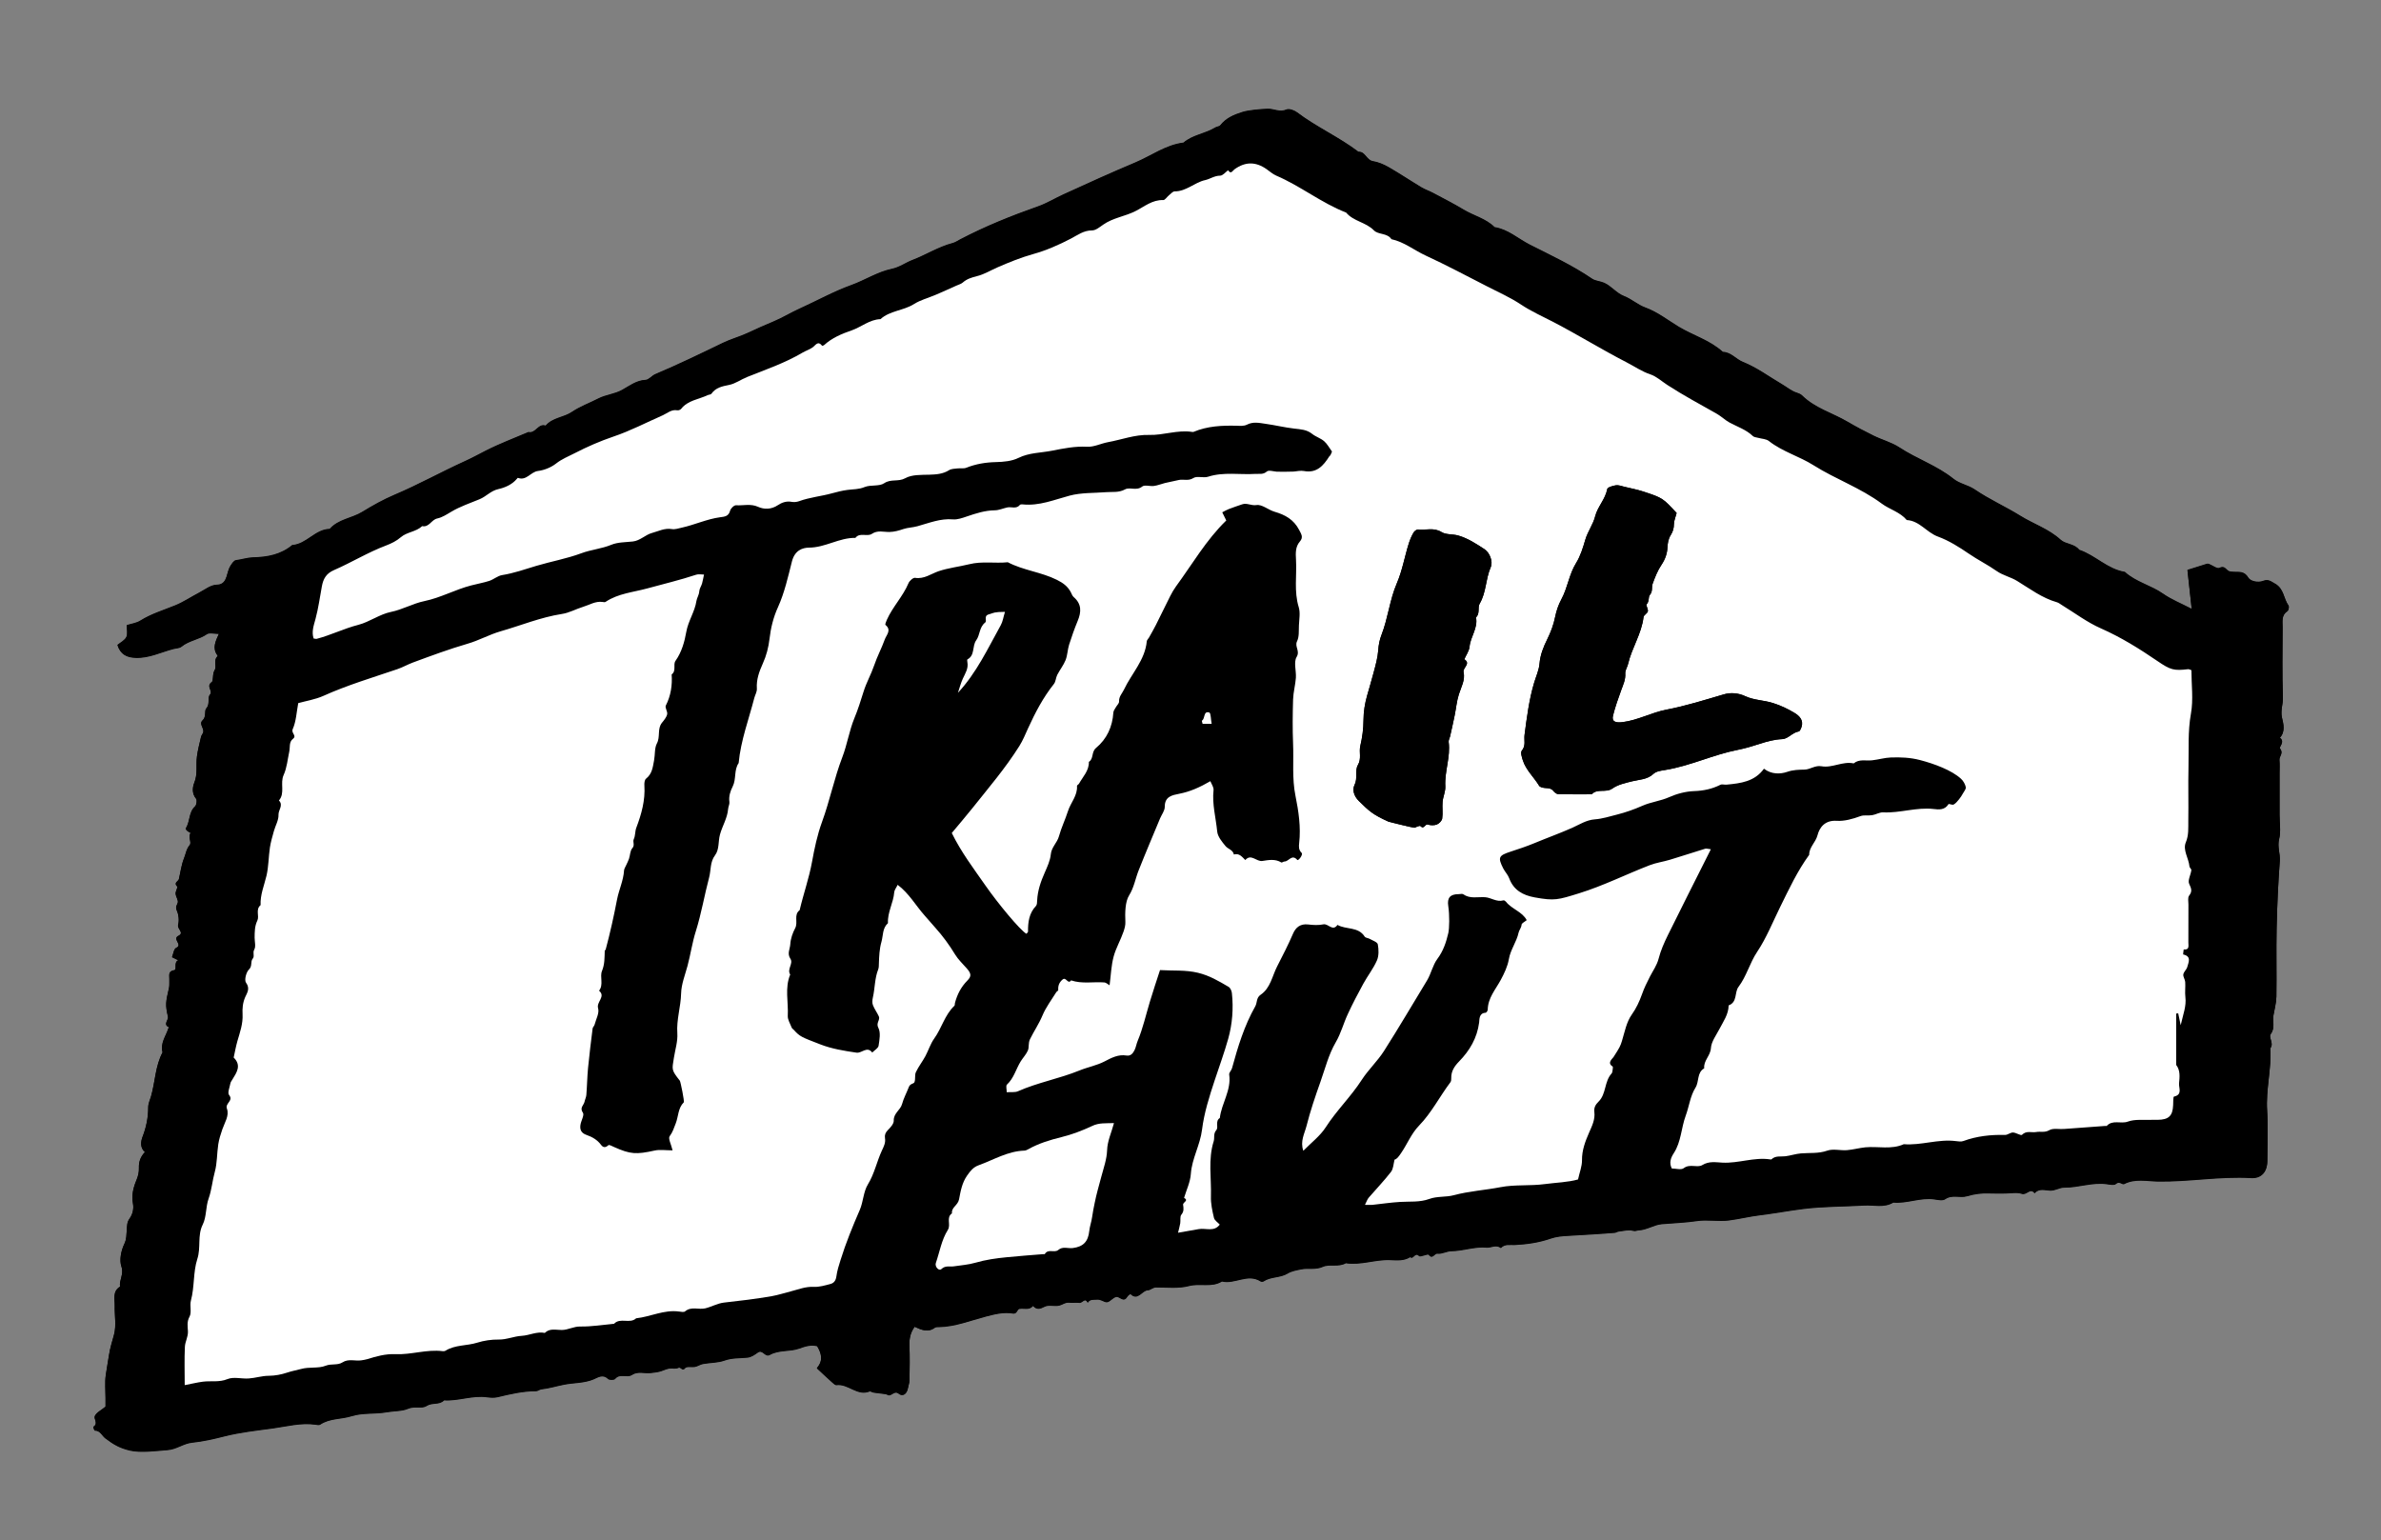
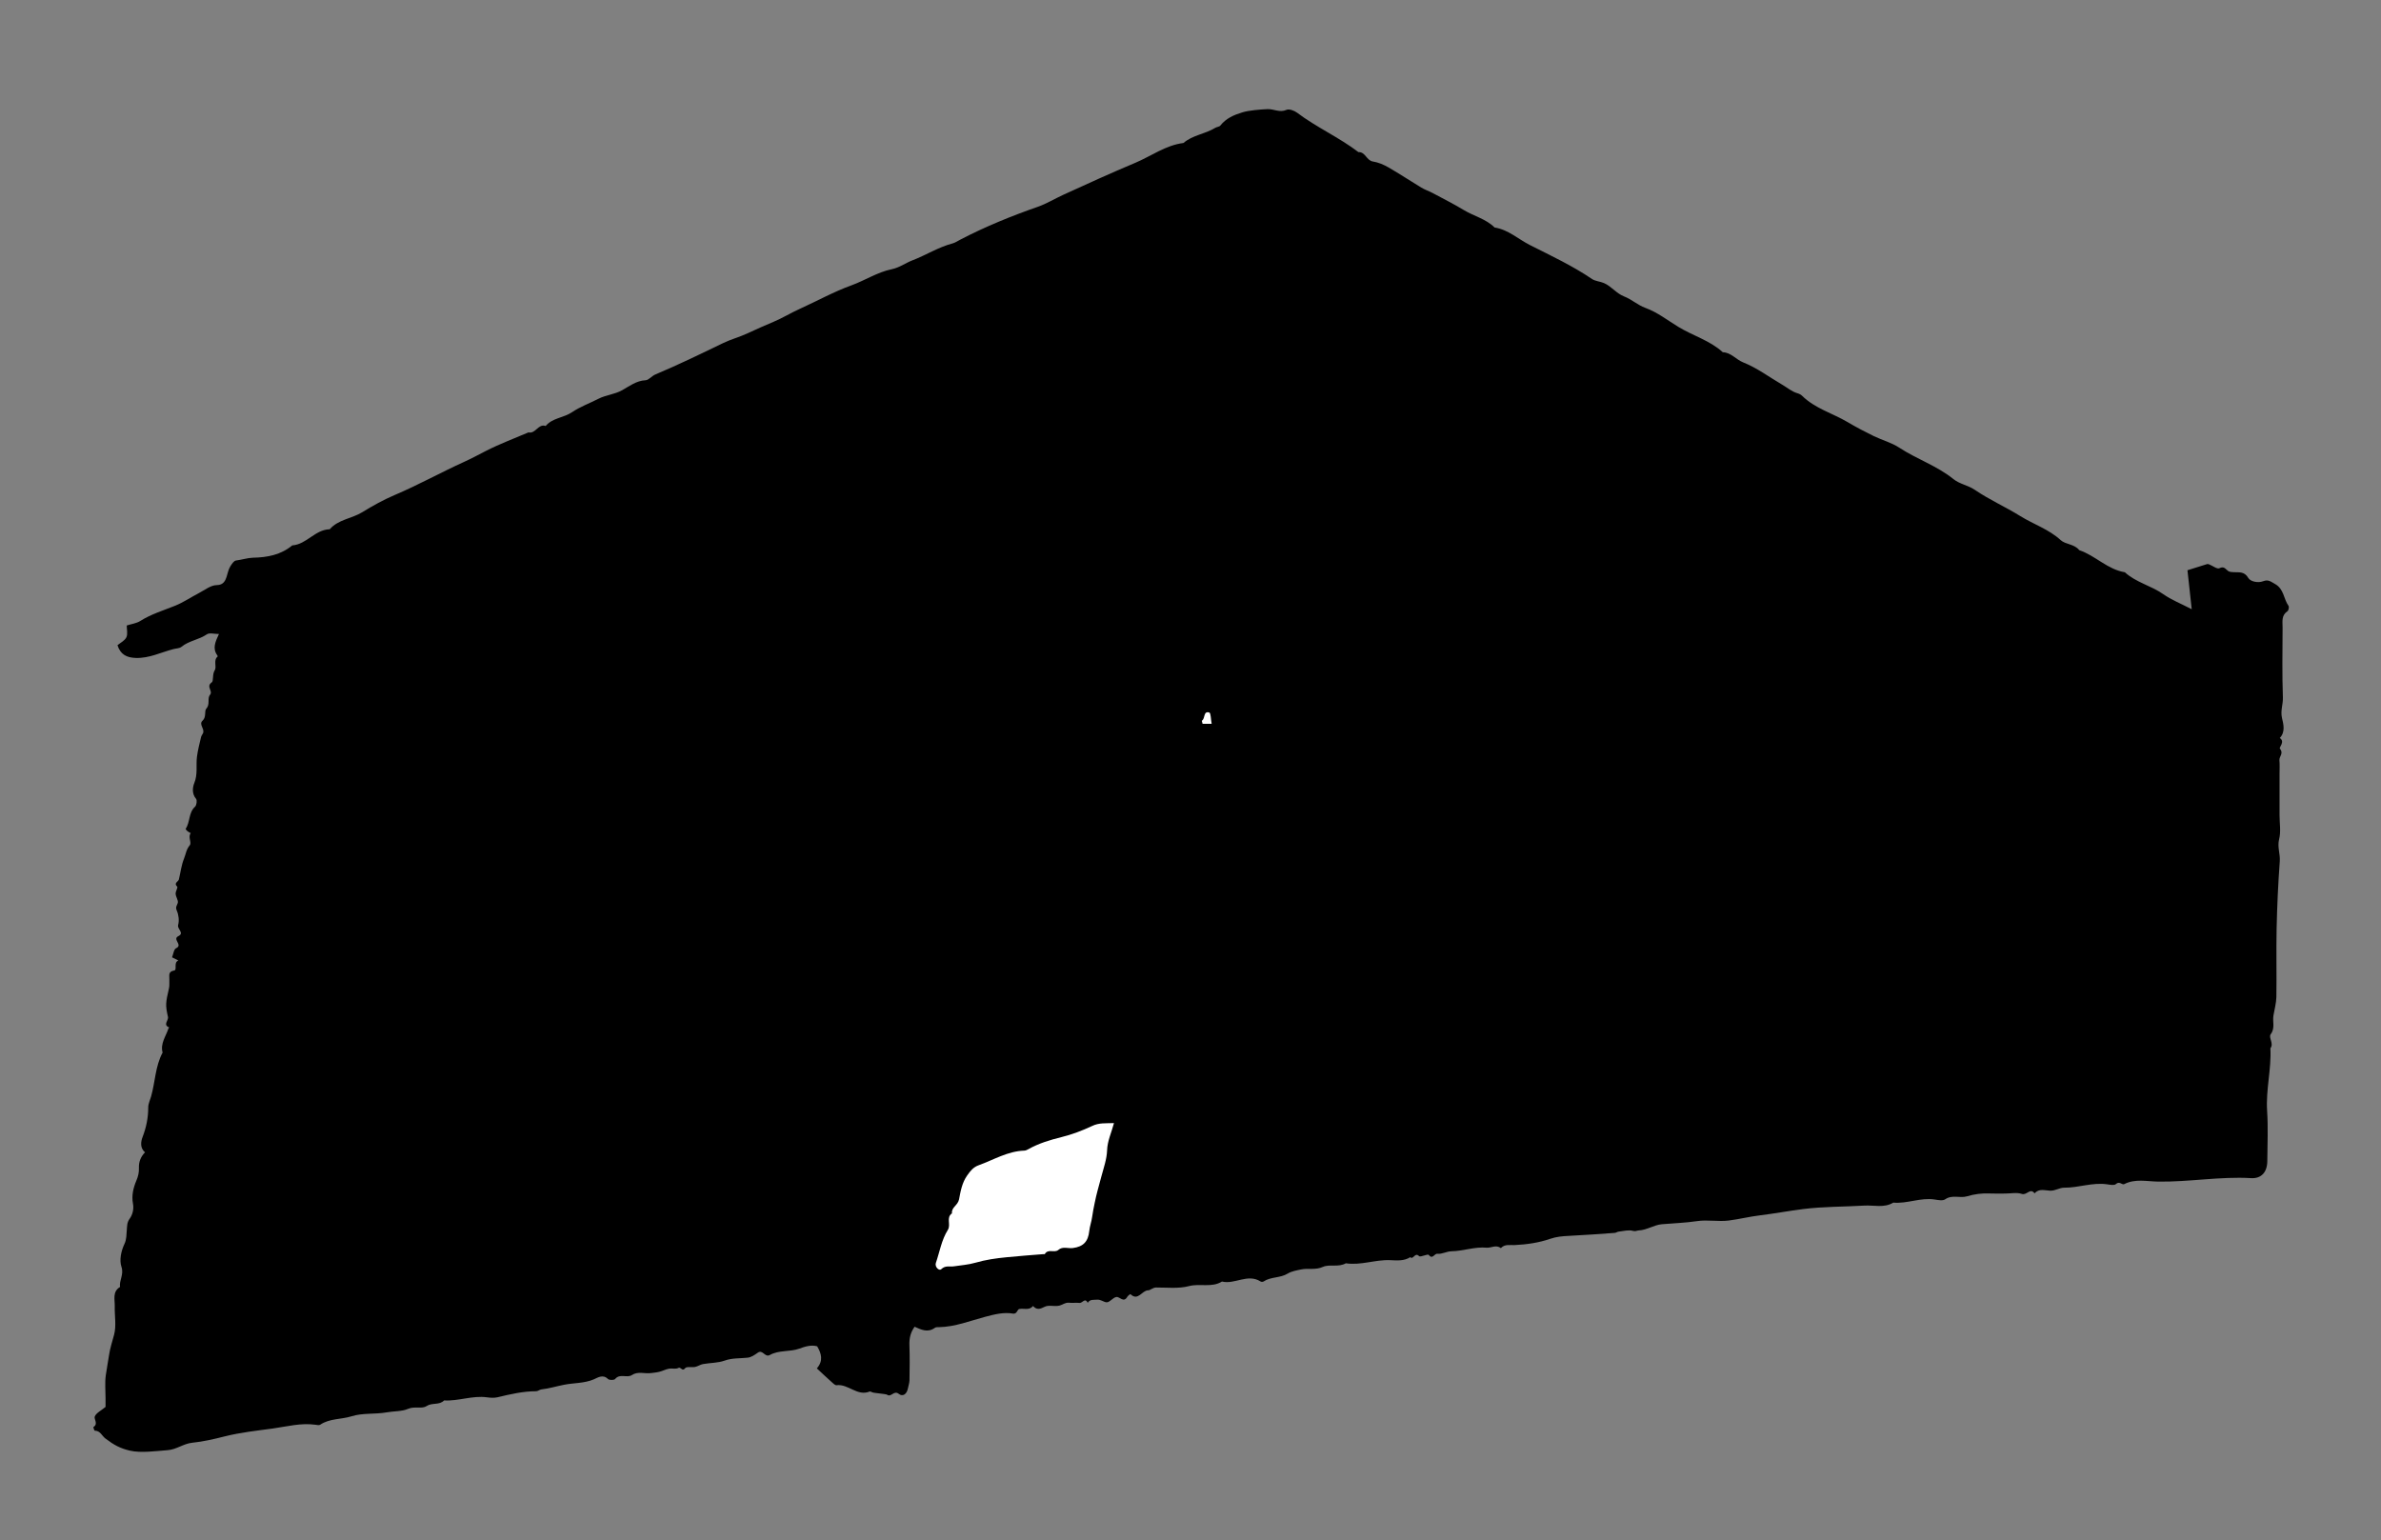
<svg xmlns="http://www.w3.org/2000/svg" version="1.1" id="レイヤー_1" x="0px" y="0px" viewBox="0 0 390.97 252.92" style="enable-background:new 0 0 390.97 252.92;" xml:space="preserve">
  <rect x="0" y="0" width="390.97" height="252.92" fill="#808080" stroke="none" />
  <style type="text/css">
	.st0{fill:#FFFFFF;}
</style>
  <g>
    <path d="M150.18,217.86c1.07,0.48,2.17,1.03,3.34,0.17c0.17-0.12,0.46-0.1,0.7-0.1c2.63-0.06,5.06-1.04,7.55-1.7   c1.53-0.4,3.03-0.8,4.63-0.52c0.14,0.02,0.34-0.05,0.44-0.15c0.2-0.18,0.31-0.56,0.52-0.61c0.76-0.16,1.64,0.28,2.27-0.49   c0.61,0.67,1.13,0.52,1.92,0.12c0.66-0.34,1.64,0.01,2.42-0.19c0.51-0.13,0.94-0.53,1.56-0.47c0.58,0.06,1.17-0.03,1.75,0.03   c0.45,0.05,0.89-0.93,1.33-0.02c0.37-0.61,0.98-0.46,1.54-0.51c0.61-0.05,1.09,0.4,1.55,0.43c0.51,0.03,1.02-0.76,1.59-0.87   c0.57-0.11,1.21,1.04,1.83-0.05c0.11-0.19,0.49-0.45,0.5-0.43c1.25,1.23,1.89-0.62,2.91-0.62c0.35,0,0.76-0.45,1.29-0.46   c1.81-0.01,3.7,0.22,5.41-0.23c1.81-0.48,3.74,0.3,5.42-0.75c2.11,0.52,4.22-1.36,6.34-0.01c0.12,0.08,0.37,0.08,0.49,0   c1.2-0.8,2.73-0.54,3.97-1.3c0.64-0.39,1.45-0.52,2.21-0.68c1.17-0.24,2.33,0.14,3.58-0.42c1.08-0.48,2.56,0.11,3.75-0.59   c2.47,0.38,4.84-0.62,7.29-0.51c1.12,0.05,2.27,0.16,3.29-0.49c0.51,0.49,0.75-0.88,1.44-0.18c0.23,0.24,1.42-0.41,1.59-0.19   c0.66,0.81,0.91-0.26,1.44-0.19c0.73,0.09,1.52-0.4,2.28-0.41c1.95-0.03,3.8-0.77,5.8-0.59c0.74,0.06,1.55-0.54,2.33,0.07   c0.65-0.7,1.5-0.46,2.29-0.5c1.98-0.1,3.95-0.38,5.82-1.03c1.02-0.35,2.01-0.43,3.05-0.48c2.52-0.12,5.03-0.31,7.54-0.49   c0.22-0.02,0.43-0.19,0.66-0.21c0.78-0.08,1.62-0.33,2.33-0.12c0.44,0.12,0.62-0.06,0.91-0.07c1.38-0.06,2.55-0.91,3.82-1.02   c1.93-0.17,3.86-0.22,5.79-0.51c1.71-0.26,3.51,0.12,5.23-0.1c1.7-0.22,3.42-0.65,5.1-0.85c2.37-0.29,4.72-0.73,7.08-1.03   c3.31-0.42,6.69-0.37,10.03-0.57c1.6-0.1,3.27,0.43,4.79-0.49c2.29,0.21,4.48-0.87,6.79-0.51c0.57,0.09,1.33,0.24,1.72-0.03   c1.16-0.81,2.43-0.15,3.56-0.49c1.26-0.37,2.5-0.54,3.8-0.47c0.83,0.04,1.67,0.01,2.5,0.01c0.92,0,1.91-0.22,2.73,0.06   c0.8,0.28,1.39-1.06,2.1-0.09c0.72-0.85,1.7-0.47,2.55-0.44c0.85,0.03,1.56-0.5,2.29-0.49c2.37,0.02,4.65-0.9,7.04-0.56   c0.49,0.07,1.2,0.22,1.46-0.03c0.58-0.55,1.04,0.17,1.36,0.01c1.81-0.93,3.72-0.45,5.56-0.42c5.11,0.08,10.17-0.87,15.29-0.57   c1.7,0.1,2.65-1.01,2.66-2.79c0.02-2.75,0.15-5.51-0.03-8.25c-0.23-3.47,0.72-6.85,0.54-10.29c0.62-0.78-0.36-1.74,0.05-2.3   c0.76-1.02,0.27-2.07,0.45-3.08c0.17-1.01,0.46-2.03,0.48-3.04c0.06-3.75-0.04-7.5,0.04-11.25c0.08-3.68,0.25-7.37,0.52-11.04   c0.09-1.21-0.43-2.33-0.11-3.61c0.32-1.25,0.07-2.65,0.07-3.98c0-0.75,0-1.5,0-2.25s0-1.5,0-2.25s0-1.5,0-2.25s0.05-1.5-0.02-2.25   c-0.05-0.62,0.74-1.13,0.08-1.89c-0.19-0.22,0.91-1.13-0.02-1.76c0.96-0.99,0.59-2.3,0.36-3.29c-0.27-1.2,0.19-2.23,0.15-3.35   c-0.14-3.83-0.06-7.66-0.05-11.5c0-0.96-0.23-1.99,0.81-2.68c0.18-0.12,0.29-0.71,0.16-0.88c-0.82-1.14-0.73-2.77-2.22-3.59   c-0.68-0.37-1.09-0.78-1.93-0.45c-0.86,0.34-2.11,0.05-2.44-0.52c-0.65-1.1-1.47-0.92-2.38-0.96c-0.31-0.01-0.67-0.03-0.92-0.18   c-0.45-0.3-0.65-0.87-1.46-0.47c-0.36,0.18-1.1-0.4-1.67-0.63c-0.11-0.04-0.25-0.08-0.35-0.05c-1.03,0.31-2.06,0.64-3.22,1.01   c0.23,2.12,0.46,4.18,0.7,6.4c-1.75-0.91-3.34-1.53-4.7-2.49c-1.99-1.39-4.46-1.91-6.28-3.58c-2.86-0.46-4.84-2.74-7.49-3.63   c-0.78-1.02-2.24-0.91-3.04-1.64c-1.96-1.8-4.46-2.6-6.65-3.96c-2.43-1.51-5.08-2.68-7.45-4.3c-1.12-0.76-2.49-0.94-3.52-1.77   c-2.7-2.18-6.01-3.27-8.88-5.15c-1.27-0.84-2.81-1.24-4.2-1.91c-1.46-0.71-2.9-1.47-4.3-2.3c-2.48-1.46-5.35-2.23-7.47-4.32   c-0.21-0.21-0.52-0.35-0.81-0.43c-0.92-0.28-1.63-0.91-2.44-1.38c-2.14-1.25-4.14-2.77-6.46-3.69c-1.15-0.46-1.96-1.61-3.31-1.65   c-2.11-1.93-4.9-2.7-7.29-4.16c-1.77-1.07-3.43-2.4-5.44-3.13c-1.22-0.44-2.26-1.4-3.47-1.87c-1.29-0.5-2.08-1.66-3.3-2.19   c-0.63-0.28-1.41-0.3-1.97-0.67c-3.22-2.19-6.75-3.83-10.2-5.58c-1.92-0.97-3.57-2.54-5.8-2.88c-1.42-1.42-3.4-1.86-5.06-2.87   c-1.66-1-3.39-1.87-5.09-2.78c-0.61-0.33-1.28-0.54-1.88-0.9c-1.8-1.09-3.56-2.26-5.38-3.31c-0.79-0.46-1.69-0.84-2.58-0.98   c-1.07-0.18-1.23-1.6-2.37-1.54c-3.18-2.43-6.88-4.06-10.07-6.47c-0.46-0.35-1.31-0.66-1.75-0.47c-1.11,0.5-2.07-0.16-3.11-0.12   c-1.1,0.05-3.04,0.19-4.13,0.53c-1.41,0.43-2.68,0.98-3.62,2.17c-0.17,0.21-0.57,0.21-0.83,0.37c-1.65,1.02-3.71,1.18-5.22,2.49   c-2.92,0.36-5.29,2.15-7.9,3.25c-3.97,1.67-7.9,3.45-11.82,5.25c-1.4,0.64-2.73,1.46-4.18,1.97c-4.37,1.53-8.65,3.26-12.76,5.41   c-0.41,0.21-0.81,0.49-1.25,0.61c-2.34,0.61-4.37,1.93-6.6,2.78c-1.15,0.44-2.1,1.19-3.41,1.46c-2.33,0.48-4.38,1.84-6.64,2.66   c-2.88,1.04-5.6,2.56-8.41,3.83c-1.48,0.66-2.91,1.55-4.36,2.15c-1.42,0.59-2.82,1.22-4.22,1.87c-1.32,0.62-2.76,0.99-4.07,1.63   c-3.67,1.78-7.35,3.56-11.12,5.15c-0.57,0.24-1.05,0.91-1.59,0.94c-1.51,0.07-2.66,0.98-3.83,1.63c-1.27,0.71-2.68,0.78-3.92,1.42   c-1.44,0.74-3,1.3-4.33,2.2c-1.37,0.93-3.2,0.92-4.32,2.26c-1.23-0.43-1.64,1.33-2.82,1.05c-2.34,1-4.73,1.89-6.98,3.04   c-1.17,0.6-2.31,1.22-3.52,1.77c-3.86,1.75-7.57,3.82-11.48,5.48c-1.84,0.78-3.61,1.77-5.32,2.82c-1.72,1.06-3.93,1.18-5.34,2.8   c-2.41,0.05-3.79,2.48-6.15,2.65c-1.88,1.55-4.05,1.97-6.45,2.02c-0.87,0.02-1.84,0.34-2.79,0.46c-0.35,0.04-0.69,0.58-0.93,0.96   c-0.33,0.53-0.43,1.17-0.62,1.74c-0.19,0.55-0.48,1.34-1.62,1.34c-0.98,0.01-1.96,0.81-2.92,1.31c-1.31,0.68-2.54,1.52-3.89,2.07   c-1.93,0.78-3.93,1.37-5.72,2.5c-0.63,0.4-1.45,0.5-2.24,0.75c0,0.64,0.2,1.4-0.06,1.94c-0.26,0.55-0.97,0.89-1.46,1.3   c0.49,1.52,1.49,2.04,3.01,2.09c2.22,0.07,4.12-0.92,6.17-1.45c0.45-0.12,1.01-0.11,1.33-0.38c1.24-1.01,2.87-1.15,4.17-2.05   c0.42-0.29,1.21-0.05,1.98-0.05c-0.56,1.23-1.12,2.34-0.27,3.5c0.04,0.05,0.09,0.16,0.08,0.17c-0.79,0.65-0.12,1.67-0.5,2.28   c-0.44,0.7-0.15,1.76-0.5,2c-0.98,0.68,0.25,1.4-0.27,2.03c-0.51,0.61,0.06,1.53-0.61,2.27c-0.37,0.4,0.05,1.37-0.62,1.98   c-0.68,0.62,0.43,1.37,0.06,2.09c-0.11,0.21-0.26,0.4-0.31,0.62c-0.25,1.07-0.53,2.13-0.67,3.22c-0.18,1.43,0.16,2.87-0.44,4.32   c-0.27,0.66-0.43,1.74,0.29,2.58c0.2,0.23,0.1,1.05-0.16,1.29c-1.09,0.99-0.79,2.53-1.54,3.63c-0.03,0.05,0.15,0.28,0.27,0.38   c0.17,0.14,0.37,0.23,0.56,0.34c-0.51,0.65,0.21,1.54-0.17,2c-0.57,0.68-0.63,1.42-0.92,2.14c-0.46,1.14-0.58,2.32-0.86,3.47   c-0.08,0.35-0.91,0.59-0.27,1.18c0.14,0.13-0.29,0.78-0.26,1.18c0.03,0.51,0.48,1.08,0.35,1.5c-0.14,0.44-0.42,0.65-0.16,1.25   c0.31,0.7,0.42,1.64,0.22,2.36c-0.19,0.69,1.09,1.31,0.04,1.83c-1.06,0.52,0.81,1.45-0.38,1.99c-0.36,0.16-0.44,0.94-0.66,1.49   c0.37,0.19,0.71,0.35,1.04,0.52c-0.84,0.33-0.15,1.55-0.68,1.64c-1.06,0.19-0.77,0.84-0.8,1.44c-0.03,0.49,0.05,1.01-0.06,1.48   c-0.54,2.33-0.62,2.75-0.17,4.7c0.13,0.59-0.89,1.3,0.21,1.74c-0.05,0.06-0.12,0.11-0.14,0.18c-0.41,1.29-1.36,2.45-0.95,3.94   c-1.21,2.25-1.21,4.82-1.89,7.21c-0.17,0.6-0.47,1.19-0.47,1.79c0,1.7-0.32,3.28-0.93,4.87c-0.28,0.73-0.46,1.79,0.4,2.51   c-0.7,0.72-1.04,1.57-1,2.58c0.03,0.72-0.12,1.36-0.42,2.07c-0.49,1.15-0.81,2.45-0.56,3.76c0.18,0.92-0.06,1.83-0.55,2.51   c-0.45,0.62-0.4,1.19-0.46,1.83c-0.08,0.78-0.01,1.51-0.4,2.33c-0.52,1.09-0.85,2.63-0.48,3.71c0.44,1.29-0.39,2.22-0.23,3.32   c-1.27,0.77-0.85,2.03-0.87,3.13c-0.04,1.58,0.29,3.24-0.11,4.72c-0.3,1.11-0.67,2.26-0.83,3.37c-0.16,1.1-0.38,2.19-0.53,3.29   c-0.17,1.23-0.04,2.49-0.04,3.74c0,0.57,0,1.14,0,1.45c-0.73,0.6-1.49,0.96-1.76,1.54c-0.21,0.45,0.63,1.22-0.23,1.76   c-0.04,0.03,0.14,0.6,0.22,0.6c0.91,0,1.17,0.84,1.73,1.27c1.46,1.11,2.44,1.62,4.01,2c1.8,0.43,4.32,0.07,6.21-0.07   c1.5-0.11,2.59-1.07,4.05-1.22c1.79-0.18,3.59-0.6,5.32-1.04c2.62-0.66,5.29-0.94,7.92-1.3c2.3-0.32,4.64-0.96,7.03-0.61   c0.24,0.04,0.57,0.11,0.74-0.01c1.56-1.05,3.46-0.85,5.17-1.39c1.8-0.57,3.86-0.3,5.75-0.64c1.18-0.21,2.52-0.14,3.5-0.57   c1.1-0.48,2.25,0.06,3.05-0.46c0.94-0.61,2.11-0.11,2.88-0.93c2.37,0.14,4.65-0.84,7.04-0.51c0.57,0.08,1.19,0.12,1.74-0.01   c2.09-0.5,4.17-0.99,6.34-0.99c0.29,0,0.57-0.27,0.87-0.3c1.26-0.14,2.47-0.52,3.7-0.76c1.61-0.32,3.3-0.22,4.87-0.88   c0.67-0.28,1.5-0.9,2.35-0.07c0.21,0.21,1.02,0.21,1.18,0c0.79-0.96,1.93-0.1,2.76-0.65c0.98-0.65,2.08-0.18,3.12-0.32   c0.47-0.06,0.95-0.1,1.41-0.22c0.52-0.13,1.01-0.4,1.54-0.5c0.51-0.1,1.13,0.11,1.53-0.12c0.44-0.25,0.65,0.67,1.14,0.03   c0.23-0.3,1.08-0.09,1.63-0.2c0.45-0.09,0.85-0.39,1.3-0.47c1.17-0.21,2.42-0.17,3.52-0.56c1.27-0.46,2.54-0.35,3.81-0.49   c0.58-0.06,1.15-0.45,1.65-0.81c0.83-0.6,1.17,0.83,1.99,0.37c1.49-0.84,3.27-0.48,4.82-1.04c1-0.36,1.95-0.66,2.95-0.39   c0.71,1.21,1.04,2.37-0.05,3.63c0.87,0.81,1.65,1.55,2.46,2.27c0.23,0.21,0.54,0.52,0.78,0.49c1.93-0.24,3.4,1.87,5.43,1.04   c0.11-0.04,0.3,0.07,0.44,0.13c0.28,0.13,2.22,0.25,2.42,0.39c0.69,0.49,1.11-0.78,1.92-0.14c0.67,0.53,1.32,0.02,1.49-0.85   c0.09-0.46,0.26-0.92,0.27-1.38c0.03-1.92,0.06-3.83-0.01-5.75C149.29,219.75,149.51,218.8,150.18,217.86z" />
-     <path d="M150.18,217.86c-0.66,0.93-0.88,1.89-0.85,2.97c0.07,1.91,0.04,3.83,0.01,5.75c-0.01,0.46-0.18,0.92-0.27,1.38   c-0.17,0.87-0.82,1.38-1.49,0.85c-0.81-0.64-1.23,0.63-1.92,0.14c-0.19-0.14-2.14-0.25-2.42-0.39c-0.14-0.07-0.33-0.18-0.44-0.13   c-2.03,0.83-3.5-1.28-5.43-1.04c-0.24,0.03-0.55-0.28-0.78-0.49c-0.8-0.72-1.58-1.46-2.46-2.27c1.09-1.25,0.77-2.42,0.05-3.63   c-1.01-0.27-1.96,0.03-2.95,0.39c-1.55,0.56-3.33,0.2-4.82,1.04c-0.82,0.46-1.17-0.97-1.99-0.37c-0.49,0.36-1.07,0.75-1.65,0.81   c-1.27,0.14-2.53,0.03-3.81,0.49c-1.1,0.4-2.35,0.35-3.52,0.56c-0.45,0.08-0.85,0.38-1.3,0.47c-0.55,0.11-1.4-0.1-1.63,0.2   c-0.5,0.65-0.7-0.28-1.14-0.03c-0.4,0.23-1.03,0.02-1.53,0.12c-0.52,0.1-1.01,0.37-1.54,0.5c-0.46,0.12-0.94,0.16-1.41,0.22   c-1.04,0.14-2.14-0.33-3.12,0.32c-0.83,0.55-1.97-0.31-2.76,0.65c-0.17,0.2-0.97,0.21-1.18,0c-0.85-0.83-1.67-0.21-2.35,0.07   c-1.57,0.66-3.26,0.56-4.87,0.88c-1.23,0.24-2.45,0.62-3.7,0.76c-0.3,0.03-0.58,0.3-0.87,0.3c-2.17,0.01-4.25,0.49-6.34,0.99   c-0.55,0.13-1.17,0.09-1.74,0.01c-2.39-0.33-4.67,0.66-7.04,0.51c-0.77,0.82-1.94,0.32-2.88,0.93c-0.8,0.52-1.95-0.02-3.05,0.46   c-0.99,0.43-2.32,0.35-3.5,0.57c-1.9,0.34-3.95,0.07-5.75,0.64c-1.71,0.54-3.61,0.34-5.17,1.39c-0.17,0.12-0.49,0.05-0.74,0.01   c-2.39-0.35-4.73,0.29-7.03,0.61c-2.63,0.36-5.3,0.64-7.92,1.3c-1.73,0.44-3.53,0.85-5.32,1.04c-1.45,0.15-2.54,1.1-4.05,1.22   c-1.89,0.14-4.41,0.51-6.21,0.07c-1.57-0.38-2.55-0.89-4.01-2c-0.56-0.43-0.82-1.28-1.73-1.27c-0.08,0-0.26-0.57-0.22-0.6   c0.86-0.54,0.02-1.31,0.23-1.76c0.27-0.58,1.02-0.93,1.76-1.54c0-0.3,0-0.88,0-1.45c0-1.25-0.13-2.52,0.04-3.74   c0.15-1.1,0.37-2.19,0.53-3.29c0.16-1.12,0.54-2.26,0.83-3.37c0.39-1.48,0.07-3.14,0.11-4.72c0.03-1.11-0.4-2.36,0.87-3.13   c-0.16-1.1,0.67-2.04,0.23-3.32c-0.37-1.08-0.05-2.62,0.48-3.71c0.4-0.83,0.33-1.55,0.4-2.33c0.06-0.63,0.01-1.21,0.46-1.83   c0.49-0.68,0.73-1.59,0.55-2.51c-0.25-1.31,0.08-2.61,0.56-3.76c0.3-0.71,0.45-1.36,0.42-2.07c-0.04-1.02,0.3-1.87,1-2.58   c-0.86-0.72-0.68-1.78-0.4-2.51c0.62-1.59,0.93-3.18,0.93-4.87c0-0.6,0.3-1.2,0.47-1.79c0.68-2.39,0.69-4.96,1.89-7.21   c-0.42-1.49,0.54-2.65,0.95-3.94c0.02-0.07,0.1-0.12,0.14-0.18c-1.1-0.44-0.08-1.16-0.21-1.74c-0.45-1.96-0.37-2.38,0.17-4.7   c0.11-0.47,0.03-0.99,0.06-1.48c0.03-0.59-0.27-1.25,0.8-1.44c0.53-0.09-0.16-1.31,0.68-1.64c-0.33-0.17-0.67-0.34-1.04-0.52   c0.22-0.54,0.3-1.33,0.66-1.49c1.19-0.53-0.67-1.47,0.38-1.99c1.05-0.52-0.23-1.14-0.04-1.83c0.2-0.73,0.09-1.67-0.22-2.36   c-0.27-0.6,0.02-0.81,0.16-1.25c0.13-0.42-0.31-0.99-0.35-1.5c-0.03-0.4,0.41-1.05,0.26-1.18c-0.65-0.6,0.18-0.83,0.27-1.18   c0.27-1.15,0.4-2.33,0.86-3.47c0.29-0.72,0.35-1.46,0.92-2.14c0.38-0.45-0.35-1.34,0.17-2c-0.19-0.11-0.39-0.2-0.56-0.34   c-0.12-0.1-0.3-0.34-0.27-0.38c0.75-1.1,0.46-2.64,1.54-3.63c0.25-0.23,0.36-1.06,0.16-1.29c-0.72-0.84-0.56-1.92-0.29-2.58   c0.6-1.46,0.25-2.89,0.44-4.32c0.14-1.08,0.43-2.15,0.67-3.22c0.05-0.22,0.2-0.41,0.31-0.62c0.37-0.72-0.74-1.47-0.06-2.09   c0.67-0.61,0.25-1.57,0.62-1.98c0.68-0.74,0.1-1.66,0.61-2.27c0.53-0.63-0.71-1.35,0.27-2.03c0.35-0.24,0.06-1.3,0.5-2   c0.38-0.61-0.29-1.63,0.5-2.28c0.01-0.01-0.04-0.12-0.08-0.17c-0.84-1.16-0.28-2.27,0.27-3.5c-0.77,0-1.56-0.24-1.98,0.05   c-1.3,0.9-2.93,1.05-4.17,2.05c-0.33,0.27-0.88,0.26-1.33,0.38c-2.04,0.53-3.95,1.52-6.17,1.45c-1.52-0.05-2.52-0.57-3.01-2.09   c0.49-0.41,1.2-0.75,1.46-1.3c0.26-0.54,0.06-1.29,0.06-1.94c0.79-0.25,1.61-0.35,2.24-0.75c1.79-1.12,3.79-1.71,5.72-2.5   c1.35-0.55,2.59-1.39,3.89-2.07c0.96-0.5,1.94-1.3,2.92-1.31c1.14-0.01,1.43-0.8,1.62-1.34c0.2-0.57,0.29-1.22,0.62-1.74   c0.24-0.38,0.58-0.92,0.93-0.96c0.95-0.12,1.92-0.44,2.79-0.46c2.4-0.05,4.57-0.47,6.45-2.02c2.36-0.17,3.74-2.6,6.15-2.65   c1.42-1.62,3.62-1.75,5.34-2.8c1.71-1.05,3.48-2.04,5.32-2.82c3.91-1.65,7.62-3.73,11.48-5.48c1.21-0.55,2.35-1.17,3.52-1.77   c2.26-1.15,4.65-2.04,6.98-3.04c1.17,0.29,1.59-1.48,2.82-1.05c1.13-1.34,2.95-1.33,4.32-2.26c1.33-0.9,2.89-1.46,4.33-2.2   c1.24-0.64,2.65-0.71,3.92-1.42c1.17-0.65,2.32-1.56,3.83-1.63c0.54-0.02,1.03-0.7,1.59-0.94c3.77-1.59,7.44-3.37,11.12-5.15   c1.31-0.64,2.75-1.01,4.07-1.63c1.4-0.66,2.8-1.28,4.22-1.87c1.45-0.6,2.88-1.49,4.36-2.15c2.81-1.27,5.52-2.79,8.41-3.83   c2.26-0.81,4.31-2.17,6.64-2.66c1.3-0.27,2.26-1.02,3.41-1.46c2.23-0.85,4.27-2.17,6.6-2.78c0.44-0.11,0.84-0.39,1.25-0.61   c4.11-2.15,8.39-3.87,12.76-5.41c1.45-0.51,2.78-1.33,4.18-1.97c3.92-1.8,7.86-3.58,11.82-5.25c2.62-1.1,4.98-2.89,7.9-3.25   c1.51-1.3,3.57-1.47,5.22-2.49c0.26-0.16,0.67-0.16,0.83-0.37c0.94-1.19,2.21-1.73,3.62-2.17c1.1-0.34,3.03-0.48,4.13-0.53   c1.04-0.04,2.01,0.62,3.11,0.12c0.44-0.19,1.29,0.12,1.75,0.47c3.19,2.42,6.89,4.05,10.07,6.47c1.15-0.06,1.3,1.36,2.37,1.54   c0.89,0.15,1.79,0.53,2.58,0.98c1.83,1.05,3.58,2.23,5.38,3.31c0.59,0.36,1.26,0.57,1.88,0.9c1.71,0.91,3.44,1.79,5.09,2.78   c1.66,1,3.64,1.45,5.06,2.87c2.23,0.35,3.88,1.91,5.8,2.88c3.45,1.75,6.98,3.38,10.2,5.58c0.55,0.38,1.33,0.39,1.97,0.67   c1.22,0.53,2.01,1.69,3.3,2.19c1.22,0.47,2.25,1.43,3.47,1.87c2.01,0.73,3.67,2.05,5.44,3.13c2.4,1.45,5.18,2.23,7.29,4.16   c1.36,0.04,2.16,1.19,3.31,1.65c2.32,0.93,4.32,2.44,6.46,3.69c0.8,0.47,1.51,1.1,2.44,1.38c0.29,0.09,0.6,0.23,0.81,0.43   c2.11,2.09,4.99,2.86,7.47,4.32c1.4,0.82,2.84,1.58,4.3,2.3c1.38,0.68,2.93,1.08,4.2,1.91c2.86,1.89,6.18,2.98,8.88,5.15   c1.03,0.83,2.4,1.01,3.52,1.77c2.37,1.62,5.02,2.79,7.45,4.3c2.19,1.36,4.69,2.16,6.65,3.96c0.8,0.73,2.27,0.62,3.04,1.64   c2.65,0.89,4.63,3.17,7.49,3.63c1.82,1.66,4.29,2.18,6.28,3.58c1.36,0.95,2.95,1.58,4.7,2.49c-0.24-2.23-0.47-4.28-0.7-6.4   c1.16-0.36,2.18-0.69,3.22-1.01c0.1-0.03,0.24,0.01,0.35,0.05c0.57,0.23,1.31,0.81,1.67,0.63c0.81-0.41,1.01,0.17,1.46,0.47   c0.24,0.16,0.61,0.17,0.92,0.18c0.9,0.03,1.73-0.14,2.38,0.96c0.34,0.57,1.58,0.86,2.44,0.52c0.84-0.33,1.26,0.08,1.93,0.45   c1.49,0.82,1.4,2.45,2.22,3.59c0.13,0.18,0.02,0.76-0.16,0.88c-1.04,0.69-0.81,1.72-0.81,2.68c-0.01,3.83-0.09,7.67,0.05,11.5   c0.04,1.12-0.42,2.15-0.15,3.35c0.23,0.99,0.59,2.3-0.36,3.29c0.93,0.63-0.17,1.54,0.02,1.76c0.65,0.76-0.14,1.28-0.08,1.89   c0.07,0.74,0.02,1.5,0.02,2.25s0,1.5,0,2.25s0,1.5,0,2.25s0,1.5,0,2.25c0,1.33,0.25,2.73-0.07,3.98c-0.32,1.27,0.2,2.39,0.11,3.61   c-0.27,3.67-0.44,7.36-0.52,11.04c-0.08,3.75,0.02,7.5-0.04,11.25c-0.02,1.02-0.31,2.03-0.48,3.04c-0.17,1.01,0.31,2.06-0.45,3.08   c-0.41,0.56,0.56,1.52-0.05,2.3c0.19,3.45-0.77,6.83-0.54,10.29c0.18,2.74,0.05,5.5,0.03,8.25c-0.01,1.78-0.96,2.88-2.66,2.79   c-5.12-0.3-10.18,0.64-15.29,0.57c-1.84-0.03-3.75-0.51-5.56,0.42c-0.31,0.16-0.78-0.56-1.36-0.01c-0.26,0.25-0.97,0.1-1.46,0.03   c-2.39-0.35-4.67,0.58-7.04,0.56c-0.73-0.01-1.44,0.52-2.29,0.49c-0.85-0.03-1.83-0.41-2.55,0.44c-0.7-0.97-1.3,0.37-2.1,0.09   c-0.82-0.28-1.81-0.06-2.73-0.06c-0.83,0-1.67,0.03-2.5-0.01c-1.3-0.06-2.54,0.1-3.8,0.47c-1.13,0.34-2.41-0.32-3.56,0.49   c-0.39,0.27-1.15,0.12-1.72,0.03c-2.31-0.35-4.5,0.72-6.79,0.51c-1.52,0.92-3.19,0.39-4.79,0.49c-3.34,0.2-6.72,0.15-10.03,0.57   c-2.36,0.3-4.71,0.74-7.08,1.03c-1.68,0.21-3.4,0.63-5.1,0.85c-1.72,0.23-3.52-0.15-5.23,0.1c-1.93,0.29-3.86,0.34-5.79,0.51   c-1.28,0.11-2.45,0.96-3.82,1.02c-0.29,0.01-0.47,0.19-0.91,0.07c-0.71-0.2-1.55,0.04-2.33,0.12c-0.22,0.02-0.43,0.2-0.66,0.21   c-2.51,0.18-5.03,0.37-7.54,0.49c-1.04,0.05-2.04,0.13-3.05,0.48c-1.87,0.65-3.84,0.93-5.82,1.03c-0.79,0.04-1.64-0.2-2.29,0.5   c-0.78-0.61-1.59,0-2.33-0.07c-1.99-0.17-3.85,0.56-5.8,0.59c-0.77,0.01-1.55,0.5-2.28,0.41c-0.52-0.07-0.78,1.01-1.44,0.19   c-0.18-0.22-1.36,0.43-1.59,0.19c-0.69-0.7-0.93,0.67-1.44,0.18c-1.02,0.65-2.17,0.54-3.29,0.49c-2.45-0.11-4.82,0.89-7.29,0.51   c-1.19,0.7-2.67,0.11-3.75,0.59c-1.25,0.56-2.41,0.17-3.58,0.42c-0.76,0.16-1.57,0.29-2.21,0.68c-1.24,0.76-2.77,0.5-3.97,1.3   c-0.12,0.08-0.37,0.08-0.49,0c-2.12-1.35-4.23,0.53-6.34,0.01c-1.68,1.06-3.61,0.28-5.42,0.75c-1.71,0.45-3.6,0.22-5.41,0.23   c-0.54,0-0.94,0.46-1.29,0.46c-1.03,0-1.66,1.85-2.91,0.62c-0.02-0.01-0.39,0.25-0.5,0.43c-0.62,1.09-1.26-0.05-1.83,0.05   c-0.57,0.11-1.08,0.9-1.59,0.87c-0.46-0.03-0.94-0.48-1.55-0.43c-0.56,0.05-1.17-0.11-1.54,0.51c-0.45-0.91-0.88,0.07-1.33,0.02   c-0.58-0.06-1.17,0.03-1.75-0.03c-0.61-0.07-1.05,0.34-1.56,0.47c-0.78,0.2-1.76-0.15-2.42,0.19c-0.79,0.41-1.31,0.56-1.92-0.12   c-0.63,0.77-1.52,0.33-2.27,0.49c-0.2,0.04-0.32,0.42-0.52,0.61c-0.11,0.1-0.31,0.18-0.44,0.15c-1.6-0.28-3.1,0.12-4.63,0.52   c-2.49,0.66-4.92,1.64-7.55,1.7c-0.24,0.01-0.53-0.02-0.7,0.1C152.35,218.89,151.25,218.34,150.18,217.86z M218.72,74.15   c-0.14,0.33-0.22,0.64-0.38,0.9c-0.96,1.51-2.05,2.78-4.15,2.4c-0.54-0.1-1.14,0.03-1.7,0.09c-0.3,0.03-2.5,0.04-2.77,0.02   c-0.56-0.05-1.33-0.3-1.63-0.03c-0.61,0.54-1.23,0.35-1.86,0.39c-2.6,0.17-5.23-0.36-7.8,0.47c-0.75,0.24-1.8-0.17-2.4,0.21   c-0.84,0.53-1.61,0.16-2.38,0.32c-0.77,0.16-1.53,0.32-2.29,0.5c-0.6,0.15-1.19,0.4-1.8,0.48c-0.65,0.09-1.54-0.23-1.94,0.1   c-0.94,0.76-2.03,0.03-2.82,0.47c-1.03,0.57-2.04,0.37-3.07,0.45c-2.01,0.16-4.1,0.05-6.02,0.57c-2.55,0.68-4.99,1.72-7.71,1.44   c-0.15-0.02-0.39-0.01-0.46,0.08c-0.59,0.74-1.39,0.28-2.08,0.42c-0.69,0.15-1.36,0.46-2.04,0.47c-1.61,0.02-3.09,0.51-4.59,1.01   c-0.74,0.25-1.54,0.54-2.28,0.48c-2.06-0.18-3.93,0.6-5.82,1.12c-0.78,0.21-1.58,0.22-2.3,0.46c-0.77,0.26-1.48,0.47-2.31,0.49   c-0.95,0.02-1.94-0.33-2.87,0.3c-0.8,0.54-1.99-0.29-2.72,0.67c-2.65-0.06-4.93,1.59-7.63,1.6c-1.08,0-2.34,0.46-2.79,2.26   c-0.64,2.52-1.22,5.14-2.3,7.53c-0.76,1.67-1.18,3.42-1.38,5.16c-0.17,1.45-0.52,2.79-1.1,4.07c-0.6,1.32-1.08,2.62-0.98,4.1   c0.04,0.57-0.29,1.07-0.42,1.56c-0.92,3.55-2.23,7.01-2.57,10.69c-0.8,1.16-0.36,2.62-0.98,3.85c-0.39,0.77-0.68,1.61-0.54,2.54   c0.05,0.37-0.18,0.76-0.21,1.15c-0.12,1.5-0.95,2.78-1.34,4.21c-0.31,1.13-0.08,2.43-0.81,3.4c-0.82,1.09-0.64,2.42-0.96,3.6   c-0.78,2.93-1.27,5.95-2.19,8.86c-0.59,1.86-0.85,3.79-1.36,5.67c-0.4,1.5-1.02,3.02-1.06,4.55c-0.05,2.2-0.78,4.31-0.62,6.55   c0.09,1.3-0.36,2.67-0.56,4c-0.31,1.99-0.46,1.96,0.97,3.78c0.12,0.15,0.78,3.42,0.65,3.55c-0.96,0.96-0.87,2.31-1.32,3.46   c-0.29,0.73-0.48,1.44-1,2.11c-0.28,0.37,0.26,1.38,0.48,2.32c-1.16,0-2.09-0.16-2.94,0.03c-3.02,0.67-3.96,0.63-6.65-0.57   c-0.31-0.14-0.82-0.42-0.94-0.31c-0.49,0.43-0.86,0.43-1.23-0.07c-0.6-0.8-1.45-1.29-2.34-1.6c-0.89-0.31-1.15-0.86-1.03-1.66   c0.1-0.69,0.68-1.61,0.41-1.99c-0.59-0.84,0.14-1.23,0.26-1.81c0.08-0.38,0.27-0.74,0.3-1.12c0.11-1.48,0.14-2.96,0.28-4.44   c0.21-2.16,0.48-4.32,0.75-6.48c0.03-0.21,0.26-0.4,0.32-0.61c0.24-0.9,0.81-1.92,0.58-2.7c-0.31-1.07,1.31-1.91,0.16-2.89   c0.79-1,0.08-2.26,0.48-3.24c0.46-1.12,0.41-2.2,0.45-3.32c0-0.06,0.13-0.11,0.15-0.18c0.73-2.72,1.35-5.46,1.87-8.23   c0.3-1.6,1.05-3.11,1.15-4.77c0.02-0.29,0.22-0.57,0.34-0.85c0.15-0.35,0.35-0.69,0.47-1.06c0.19-0.59,0.18-1.34,0.55-1.75   c0.46-0.52,0.01-1.01,0.25-1.51c0.26-0.55,0.18-1.25,0.4-1.83c0.84-2.25,1.49-4.52,1.33-6.96c-0.02-0.37,0.03-0.92,0.27-1.11   c1-0.8,1.1-1.82,1.32-3c0.18-0.93,0.06-2.02,0.46-2.78c0.59-1.12,0.02-2.42,0.84-3.41c0.34-0.42,0.74-0.88,0.85-1.39   c0.1-0.44-0.39-1.08-0.22-1.43c0.83-1.63,1.08-3.32,0.96-5.11c0.8-0.59,0.19-1.62,0.63-2.23c1.02-1.44,1.48-3.15,1.77-4.75   c0.32-1.81,1.41-3.3,1.67-5.1c0.07-0.47,0.43-0.97,0.46-1.55c0.03-0.44,0.33-0.86,0.46-1.3c0.14-0.47,0.21-0.96,0.32-1.47   c-0.45,0-0.9-0.11-1.27,0.02c-2.65,0.88-5.37,1.53-8.06,2.26c-2.31,0.63-4.77,0.82-6.84,2.21c-0.11,0.08-0.33,0.03-0.49,0.01   c-1.17-0.16-2.13,0.48-3.17,0.79c-1.18,0.35-2.3,0.99-3.5,1.18c-3.49,0.54-6.72,1.89-10.08,2.85c-1.87,0.53-3.54,1.5-5.42,2.04   c-3.03,0.87-6,1.98-8.96,3.08c-0.87,0.32-1.67,0.79-2.55,1.09c-4.09,1.39-8.22,2.62-12.18,4.4c-1.33,0.6-2.82,0.82-4.11,1.18   c-0.29,1.5-0.35,2.99-0.9,4.26c-0.3,0.69,0.73,1.07,0.03,1.61c-0.68,0.52-0.45,1.37-0.6,2.08c-0.28,1.3-0.39,2.68-0.93,3.86   c-0.62,1.37,0.28,2.95-0.77,4.18c0.77,0.78-0.1,1.55-0.07,2.34c0.03,0.87-0.5,1.76-0.75,2.66c-0.25,0.9-0.52,1.8-0.66,2.72   c-0.23,1.53-0.2,3.12-0.56,4.62c-0.38,1.61-1.05,3.14-0.97,4.84c-0.88,0.71-0.17,1.78-0.53,2.53c-0.45,0.94-0.45,1.86-0.45,2.81   c-0.01,0.67,0.22,1.46-0.06,1.96c-0.31,0.54,0.1,1.07-0.25,1.49c-0.43,0.5-0.02,1.2-0.62,1.78c-0.47,0.45-0.79,1.76-0.48,2.17   c0.72,0.96,0.14,1.73-0.14,2.37c-0.41,0.95-0.48,1.86-0.43,2.82c0.09,1.55-0.43,2.96-0.85,4.4c-0.26,0.89-0.41,1.8-0.61,2.7   c1.32,1.29,0.5,2.45-0.22,3.62c-0.12,0.2-0.28,0.4-0.32,0.62c-0.12,0.64-0.5,1.55-0.22,1.9c0.79,0.98-0.68,1.34-0.35,2.25   c0.41,1.15-0.37,2.28-0.75,3.39c-0.28,0.81-0.54,1.63-0.67,2.47c-0.23,1.5-0.17,3.08-0.57,4.53c-0.4,1.44-0.5,2.95-1,4.33   c-0.51,1.43-0.33,3.01-0.99,4.34c-0.89,1.8-0.27,3.76-0.88,5.63c-0.71,2.16-0.44,4.57-1.05,6.82c-0.23,0.85,0.16,1.94-0.23,2.65   c-0.46,0.84-0.3,1.61-0.26,2.38c0.05,0.93-0.46,1.71-0.5,2.55c-0.11,2.05-0.03,4.12-0.03,6.31c1.12-0.22,2.03-0.44,2.96-0.56   c1.35-0.18,2.69,0.14,4.07-0.43c1-0.41,2.3-0.02,3.47-0.1c1.1-0.08,2.2-0.44,3.29-0.44c1.07,0,2.05-0.2,3.05-0.53   c0.74-0.25,1.54-0.38,2.27-0.59c1.36-0.38,2.84-0.05,4.02-0.53c0.96-0.39,1.96-0.04,2.77-0.55c1.01-0.64,2.08-0.18,3.11-0.34   c0.31-0.05,0.63-0.09,0.92-0.18c1.52-0.47,3.03-0.9,4.66-0.83c2.61,0.11,5.16-0.83,7.79-0.49c0.15,0.02,0.33-0.01,0.46-0.09   c1.58-0.99,3.48-0.77,5.2-1.31c1.08-0.34,2.37-0.52,3.51-0.51c1.34,0.02,2.51-0.54,3.79-0.61c1.27-0.07,2.47-0.75,3.79-0.48   c0.82-0.81,1.85-0.47,2.79-0.48c1.05-0.01,1.94-0.59,3.04-0.57c1.84,0.03,3.69-0.28,5.54-0.45c1.02-1.08,2.59,0.08,3.63-0.9   c2.37-0.25,4.58-1.45,7.04-1.11c0.33,0.05,0.78,0.15,0.98-0.02c1.03-0.87,2.23-0.24,3.31-0.5c1.05-0.25,2.04-0.83,3.09-0.95   c2.62-0.29,5.23-0.59,7.83-1.05c1.07-0.19,2.11-0.53,3.17-0.8c1.22-0.31,2.38-0.8,3.72-0.73c0.92,0.05,1.87-0.24,2.78-0.48   c0.56-0.15,0.87-0.56,0.96-1.24c0.12-0.92,0.42-1.82,0.69-2.71c0.87-2.8,1.98-5.51,3.15-8.2c0.58-1.34,0.59-2.98,1.33-4.19   c1.09-1.76,1.46-3.74,2.3-5.56c0.3-0.65,0.64-1.28,0.51-2.04c-0.09-0.51,0.06-0.91,0.47-1.32c0.43-0.43,0.99-1.04,0.97-1.56   c-0.04-1.22,1.09-1.72,1.36-2.71c0.26-0.97,0.76-1.87,1.11-2.79c0.24-0.64,0.8-0.5,0.93-0.82c0.2-0.5,0.02-1.17,0.24-1.65   c0.43-0.91,1.07-1.72,1.55-2.61c0.52-0.95,0.83-2.03,1.45-2.89c1.25-1.72,1.74-3.89,3.32-5.39c0.09-0.09,0.05-0.31,0.09-0.46   c0.37-1.39,1-2.62,2.03-3.67c0.72-0.73,0.63-1.19-0.13-2.05c-0.65-0.72-1.38-1.41-1.87-2.23c-0.95-1.57-2.03-3.03-3.25-4.4   c-0.6-0.67-1.18-1.34-1.77-2.02c-1.44-1.64-2.53-3.61-4.42-5.03c-0.25,0.51-0.54,0.85-0.56,1.21c-0.13,1.74-1.13,3.3-1.03,5.08   c-0.93,0.84-0.77,2.01-1.07,3.07c-0.34,1.21-0.39,2.36-0.42,3.57c-0.01,0.32,0.01,0.67-0.11,0.95c-0.58,1.49-0.53,3.1-0.88,4.63   c-0.09,0.4-0.13,0.87,0.01,1.24c0.24,0.65,0.67,1.22,0.97,1.85c0.27,0.59-0.51,1.06-0.08,1.88c0.41,0.78,0.19,1.97,0.04,2.95   c-0.07,0.41-0.68,0.74-1.04,1.11c-0.86-1.11-1.71,0.16-2.59,0.02c-2.02-0.31-4.01-0.61-5.94-1.36c-3.1-1.2-3.34-1.26-4.35-2.38   c-0.11-0.12-0.29-0.22-0.34-0.36c-0.25-0.65-0.68-1.32-0.65-1.96c0.13-2.26-0.52-4.56,0.4-6.77c-0.58-0.88,0.56-1.8,0.03-2.59   c-0.57-0.86-0.07-1.56-0.02-2.36c0.06-0.99,0.4-1.89,0.81-2.67c0.51-0.97-0.29-2.19,0.73-2.95c0.62-2.65,1.54-5.22,2.03-7.92   c0.4-2.22,0.87-4.46,1.64-6.56c1.28-3.49,1.99-7.15,3.33-10.62c0.81-2.1,1.13-4.34,1.99-6.43c0.59-1.42,1.05-2.9,1.51-4.37   c0.46-1.48,1.25-2.84,1.73-4.28c0.5-1.48,1.22-2.83,1.75-4.28c0.26-0.72,1.16-1.52,0.11-2.38c-0.09-0.08,0.1-0.56,0.22-0.82   c0.95-2.15,2.64-3.85,3.56-6.03c0.17-0.39,0.77-0.93,1.08-0.88c1.48,0.25,2.59-0.65,3.84-1.08c1.65-0.56,3.38-0.74,5.04-1.15   c2.15-0.54,4.25-0.1,6.35-0.33c2.55,1.34,5.47,1.59,8.06,2.89c1.02,0.51,1.77,1.06,2.28,2.02c0.15,0.27,0.25,0.61,0.47,0.8   c1.33,1.14,1.28,2.45,0.66,3.93c-0.53,1.28-1,2.59-1.41,3.91c-0.26,0.82-0.26,1.73-0.57,2.51c-0.34,0.86-0.95,1.6-1.37,2.43   c-0.25,0.47-0.24,1.11-0.56,1.51c-1.77,2.21-3.06,4.7-4.23,7.26c-0.45,0.98-0.85,2-1.43,2.91c-2.29,3.65-5.1,6.92-7.77,10.28   c-1.1,1.38-2.25,2.72-3.33,4.01c1.55,3.16,3.59,5.85,5.52,8.61c2.06,2.95,5.67,7.32,6.73,7.94c0.1-0.12,0.27-0.24,0.27-0.36   c-0.01-1.55,0.18-3.02,1.31-4.22c0.18-0.19,0.18-0.6,0.19-0.91c0.08-1.59,0.58-3.05,1.22-4.5c0.43-0.98,0.92-2.01,1.02-3.06   c0.12-1.19,1.04-1.88,1.34-2.97c0.38-1.39,1.03-2.72,1.48-4.13c0.44-1.38,1.6-2.52,1.48-4.14c-0.01-0.11,0.25-0.22,0.33-0.36   c0.64-1.15,1.66-2.12,1.62-3.58c0.82-0.52,0.38-1.62,1.18-2.29c1.76-1.47,2.68-3.47,2.84-5.8c0.02-0.29,0.24-0.57,0.38-0.83   c0.19-0.34,0.58-0.68,0.56-1c-0.04-0.82,0.49-1.3,0.8-1.94c1.25-2.65,3.46-4.85,3.75-7.95c0.02-0.21,0.25-0.39,0.36-0.6   c0.38-0.68,0.77-1.35,1.12-2.04c0.53-1.03,1.01-2.08,1.54-3.11c0.57-1.1,1.06-2.26,1.78-3.26c2.68-3.66,4.95-7.63,8.25-10.82   c-0.23-0.47-0.44-0.88-0.66-1.34c0.42-0.21,0.74-0.41,1.09-0.54c0.72-0.27,1.45-0.51,2.18-0.77c0.78-0.27,1.48,0.27,2.36,0.12   c0.9-0.15,1.94,0.8,2.97,1.1c1.73,0.5,3.13,1.27,4.02,2.97c0.38,0.72,0.74,1.21,0.13,1.91c-0.76,0.87-0.7,1.94-0.64,2.98   c0.14,2.6-0.35,5.22,0.45,7.81c0.28,0.91,0.08,1.99,0.03,2.99c-0.04,0.88,0.05,1.87-0.31,2.61c-0.44,0.89,0.53,1.57-0.07,2.58   c-0.51,0.86-0.04,2.27-0.12,3.43c-0.08,1.19-0.42,2.36-0.46,3.54c-0.08,2.41-0.1,4.84,0,7.25c0.12,2.85-0.19,5.68,0.39,8.56   c0.5,2.52,0.9,5.14,0.61,7.78c-0.06,0.55-0.11,1.09,0.4,1.6c0.29,0.29-0.53,1.36-0.71,1.16c-0.89-1.01-1.4,0.27-2.1,0.26   c-0.18,0-0.42,0.22-0.52,0.16c-1-0.63-2.12-0.4-3.11-0.25c-0.99,0.15-1.84-1.25-2.81-0.15c-0.52-0.52-0.97-1.18-1.87-0.91   c-0.15-0.77-0.97-0.89-1.37-1.38c-0.58-0.71-1.28-1.56-1.37-2.4c-0.22-2.26-0.84-4.48-0.6-6.79c0.05-0.47-0.34-1-0.52-1.47   c-1.72,1-3.32,1.72-5.12,2.07c-1.11,0.21-2.39,0.42-2.37,2.13c0,0.63-0.51,1.27-0.77,1.91c-1.18,2.84-2.39,5.68-3.52,8.54   c-0.54,1.36-0.76,2.82-1.57,4.11c-0.64,1.02-0.68,2.84-0.61,4.33c0.03,0.54-0.11,1.06-0.3,1.61c-0.47,1.4-1.23,2.68-1.62,4.08   c-0.42,1.52-0.46,3.14-0.67,4.74c-0.34-0.19-0.58-0.45-0.85-0.47c-1.82-0.14-3.67,0.27-5.47-0.34c-0.53,0.74-0.81-0.63-1.4-0.14   c-0.57,0.49-0.76,1.02-0.71,1.73c0.01,0.11-0.25,0.22-0.33,0.36c-0.77,1.26-1.7,2.46-2.26,3.81c-0.57,1.37-1.41,2.58-2.05,3.9   c-0.33,0.67-0.11,1.3-0.35,1.86c-0.28,0.64-0.79,1.17-1.17,1.77c-0.79,1.25-1.12,2.77-2.27,3.83c-0.2,0.18-0.03,0.76-0.03,1.25   c0.74-0.05,1.36,0.06,1.84-0.16c3.26-1.45,6.8-2.07,10.09-3.41c1.37-0.56,2.84-0.81,4.13-1.49c1.15-0.6,2.26-1.19,3.6-0.97   c0.72,0.12,1.06-0.37,1.32-0.87c0.25-0.47,0.32-1.03,0.52-1.53c0.87-2.08,1.35-4.28,2-6.42c0.53-1.76,1.12-3.49,1.67-5.21   c2.18,0.14,4.18-0.05,6.22,0.44c1.89,0.45,3.45,1.37,5.05,2.32c0.28,0.17,0.49,0.65,0.53,1.01c0.28,2.54,0.07,5.11-0.6,7.5   c-0.64,2.28-1.47,4.55-2.22,6.82c-0.88,2.66-1.74,5.36-2.08,8.11c-0.32,2.53-1.67,4.72-1.84,7.28c-0.09,1.32-0.72,2.61-1.11,3.92   c0.84,0.48-0.22,0.71-0.16,1.14c0.07,0.52,0.16,1.09-0.29,1.63c-0.26,0.3-0.1,0.93-0.18,1.41c-0.08,0.48-0.22,0.95-0.36,1.55   c1.23-0.22,2.32-0.42,3.41-0.6c1.16-0.19,2.51,0.52,3.44-0.74c-0.33-0.36-0.85-0.67-0.95-1.09c-0.27-1.16-0.54-2.36-0.5-3.53   c0.1-3.02-0.49-6.07,0.45-9.05c0.19-0.59-0.1-1.22,0.43-1.84c0.41-0.48-0.23-1.48,0.58-1.99c0.28-2.42,1.91-4.55,1.54-7.13   c-0.05-0.32,0.36-0.68,0.46-1.04c0.97-3.51,2.02-6.98,3.82-10.17c0.34-0.6,0.14-1.4,0.88-1.9c1.61-1.08,1.9-3.06,2.7-4.63   c0.9-1.77,1.83-3.56,2.62-5.4c0.45-1.05,1.22-1.66,2.49-1.51c0.82,0.1,1.69,0.15,2.49-0.02c0.81-0.17,1.52,1.23,2.32,0.09   c1.41,0.81,3.41,0.25,4.47,1.93c0.13,0.21,0.56,0.22,0.83,0.37c0.47,0.27,1.25,0.52,1.32,0.89c0.15,0.85,0.19,1.87-0.14,2.64   c-0.58,1.35-1.52,2.53-2.24,3.83c-0.89,1.62-1.75,3.27-2.53,4.95c-0.72,1.53-1.13,3.19-2,4.67c-1.17,2.01-1.73,4.28-2.5,6.46   c-0.85,2.4-1.68,4.82-2.3,7.29c-0.31,1.24-1.06,2.49-0.52,4.06c1.31-1.35,2.76-2.43,3.68-3.86c1.77-2.76,4.14-5.03,5.91-7.78   c1.08-1.67,2.58-3.07,3.66-4.75c2.43-3.81,4.71-7.71,7.06-11.57c0.69-1.13,0.94-2.52,1.69-3.53c0.99-1.32,1.46-2.74,1.81-4.27   c0.17-0.74,0.22-2.92-0.01-4.42c-0.21-1.37,0.31-1.97,1.72-1.96c0.25,0,0.57-0.1,0.74,0.02c1.11,0.78,2.36,0.41,3.55,0.48   c1.03,0.06,1.94,0.85,3.05,0.52c0.11-0.03,0.31,0.1,0.4,0.21c0.96,1.24,2.7,1.65,3.42,3.04c-0.35,0.29-0.82,0.5-0.84,0.74   c-0.04,0.52-0.41,0.89-0.49,1.3c-0.33,1.53-1.33,2.79-1.6,4.36c-0.2,1.19-0.76,2.35-1.34,3.43c-0.85,1.57-2.1,2.95-2.13,4.88   c0,0.18-0.23,0.49-0.36,0.5c-1.1,0.04-0.99,1.15-1.05,1.6c-0.34,2.56-1.55,4.61-3.3,6.4c-0.75,0.77-1.3,1.6-1.28,2.73   c0.01,0.23-0.02,0.51-0.14,0.68c-1.76,2.34-3.09,5-5.14,7.11c-1.3,1.34-1.94,3.05-2.97,4.54c-0.36,0.52-0.7,1-1.06,1.05   c-0.18,0.68-0.18,1.5-0.58,2.01c-1.14,1.48-2.45,2.83-3.67,4.25c-0.22,0.26-0.33,0.62-0.61,1.17c0.6,0,0.92,0.03,1.23,0   c1.52-0.16,3.03-0.39,4.54-0.48c1.61-0.1,3.22,0.09,4.8-0.49c1.28-0.47,2.76-0.27,4.01-0.61c2.53-0.69,5.13-0.84,7.67-1.32   c2.36-0.45,4.84-0.17,7.29-0.51c1.89-0.26,3.8-0.3,5.45-0.76c0.25-1.15,0.65-2.15,0.65-3.15c-0.01-1.65,0.54-3.09,1.16-4.53   c0.47-1.09,1.02-2.15,0.87-3.39c-0.09-0.73,0.18-1.21,0.7-1.72c1.27-1.25,0.92-3.3,2.13-4.61c0.14-0.15,0.14-0.44,0.18-0.67   c0.03-0.16,0.07-0.44-0.01-0.48c-0.97-0.59-0.02-1.29,0.14-1.54c1.02-1.58,1.14-1.83,1.39-2.65c0.45-1.47,0.74-3.1,1.6-4.31   c0.75-1.06,1.26-2.15,1.68-3.33c0.37-1.03,0.83-1.99,1.33-2.96c0.48-0.93,1.13-1.82,1.41-2.91c0.34-1.33,0.91-2.62,1.52-3.86   c2.14-4.36,4.35-8.7,6.53-13.05c0.16-0.31,0.31-0.63,0.53-1.06c-0.46-0.05-0.72-0.15-0.93-0.09c-1.92,0.58-3.83,1.22-5.75,1.8   c-1.12,0.34-2.29,0.49-3.37,0.91c-3.88,1.5-7.6,3.38-11.59,4.61c-3.46,1.07-4.01,1.27-7.3,0.67c-1.92-0.35-3.45-1.18-4.18-3.15   c-0.21-0.57-0.69-1.04-0.97-1.6c-0.92-1.82-0.76-2.12,1.21-2.76c1.32-0.43,2.64-0.87,3.92-1.4c2.06-0.86,4.16-1.6,6.21-2.52   c1.17-0.52,2.31-1.27,3.68-1.38c1.25-0.1,2.48-0.49,3.68-0.79c1.39-0.35,2.81-0.85,4.14-1.44c1.43-0.63,2.98-0.78,4.41-1.42   c1.26-0.56,2.69-0.95,4.07-0.99c1.56-0.05,2.97-0.35,4.34-1.04c0.27-0.13,0.66,0.01,0.99-0.02c2.31-0.23,4.62-0.49,6.16-2.62   c1.23,0.96,2.7,0.9,3.81,0.52c0.98-0.33,1.89-0.35,2.83-0.37c0.97-0.02,1.74-0.74,2.8-0.55c1.78,0.32,3.47-0.86,5.29-0.47   c0.92-0.76,2.02-0.39,3.04-0.51c1.02-0.12,2.03-0.43,3.04-0.46c1.61-0.06,3.19,0,4.81,0.42c2.38,0.62,5.2,1.67,6.73,3.07   c0.38,0.34,0.67,0.87,0.79,1.37c0.07,0.29-0.27,0.7-0.46,1.03c-0.19,0.34-0.4,0.68-0.65,0.98c-0.26,0.32-0.54,0.67-0.89,0.86   c-0.21,0.11-0.77-0.17-0.84-0.07c-0.6,0.97-1.55,0.9-2.43,0.8c-2.8-0.34-5.51,0.69-8.3,0.55c-0.59-0.03-1.19,0.36-1.79,0.46   c-0.64,0.1-1.36-0.06-1.94,0.16c-1.27,0.47-2.64,0.86-3.89,0.77c-1.95-0.13-2.83,1.09-3.16,2.38c-0.3,1.19-1.38,1.96-1.36,3.2   c-1.93,2.65-3.31,5.61-4.75,8.53c-1.23,2.49-2.27,5.11-3.8,7.41c-1.22,1.84-1.73,3.99-3.07,5.76c-0.67,0.88-0.14,2.49-1.61,3.03   c-0.02,1.48-0.87,2.63-1.51,3.87c-0.53,1.03-1.33,2.06-1.4,3.14c-0.09,1.27-1.25,2.07-1.1,3.32c-1.22,0.71-0.79,2.16-1.43,3.17   c-0.87,1.38-1.04,3.07-1.6,4.58c-0.76,2.03-0.74,4.3-1.97,6.19c-0.49,0.75-0.8,1.56-0.32,2.51c0.67,0,1.53,0.27,1.95-0.05   c1.01-0.78,2.23-0.02,3.05-0.51c1.13-0.68,2.25-0.45,3.33-0.4c2.63,0.13,5.16-0.92,7.79-0.54c0.08,0.01,0.2,0.04,0.24,0   c0.66-0.65,1.51-0.41,2.3-0.51c0.86-0.1,1.69-0.4,2.55-0.47c1.44-0.12,2.86,0.06,4.31-0.45c0.96-0.34,2.15,0,3.23-0.08   c1.02-0.08,2.02-0.37,3.05-0.47c2.09-0.2,4.25,0.4,6.29-0.51c2.87,0.23,5.66-0.87,8.54-0.51c0.41,0.05,0.88,0.12,1.24-0.01   c2.22-0.82,4.5-1.06,6.84-1c0.43,0.01,0.88-0.41,1.31-0.4c0.51,0.01,1.3,0.55,1.48,0.38c0.73-0.74,1.57-0.31,2.34-0.46   c0.7-0.13,1.38,0.14,2.14-0.3c0.63-0.37,1.59-0.14,2.41-0.2c2.26-0.16,4.53-0.33,6.79-0.5c0.08-0.01,0.21,0.04,0.24-0.01   c0.96-1.06,2.3-0.28,3.46-0.7c1.17-0.43,2.58-0.22,3.88-0.29c0.33-0.02,0.67,0,1,0c1.84-0.02,2.49-0.65,2.56-2.43   c0.02-0.48,0-1.36,0.14-1.39c1.43-0.31,0.77-1.41,0.83-2.16c0.09-1.03,0.24-2.12-0.47-3.04c0-2.81,0-5.62,0-8.43   c0.11-0.01,0.22-0.03,0.33-0.04c0.1,0.49,0.21,0.98,0.41,1.95c0.42-1.83,0.96-3.14,0.77-4.61c-0.1-0.82,0.02-1.67-0.03-2.5   c-0.03-0.42-0.37-0.85-0.31-1.23c0.07-0.43,0.53-0.78,0.65-1.22c0.21-0.79,0.73-1.75-0.68-2.06c-0.03-0.01,0.05-0.53,0.09-0.82   c0.98,0.12,0.77-0.6,0.77-1.14c0.01-2.08,0-4.17,0.01-6.25c0-0.49-0.14-1.12,0.11-1.44c0.57-0.73,0.35-1.19,0.01-1.95   c-0.26-0.57,0.25-1.48,0.36-2.24c0.02-0.18-0.29-0.39-0.31-0.61c-0.12-1.34-1.12-2.69-0.6-3.95c0.51-1.22,0.39-2.38,0.41-3.57   c0.05-2.92-0.04-5.83,0.03-8.75c0.07-2.93-0.13-5.85,0.4-8.81c0.42-2.33,0.08-4.79,0.08-7.15c-0.26-0.08-0.41-0.18-0.55-0.16   c-2.33,0.28-2.91,0.11-5.03-1.34c-2.96-2.02-5.97-3.91-9.28-5.36c-2.26-1-4.28-2.54-6.41-3.83c-0.27-0.16-0.52-0.38-0.81-0.46   c-2.43-0.69-4.44-2.22-6.54-3.5c-1.08-0.66-2.3-0.89-3.36-1.63c-1.46-1.02-3.07-1.83-4.56-2.84c-1.59-1.09-3.28-2.15-5.07-2.81   c-1.86-0.68-3.01-2.61-5.13-2.72c-1.11-1.32-2.82-1.74-4.11-2.7c-3.47-2.58-7.56-3.99-11.17-6.28c-2.35-1.49-5.12-2.24-7.35-3.99   c-0.45-0.35-1.17-0.36-1.77-0.53c-0.3-0.09-0.67-0.1-0.87-0.29c-1.1-1.06-2.53-1.52-3.83-2.22c-0.76-0.41-1.39-1.05-2.14-1.47   c-2.71-1.53-5.45-3-8.07-4.7c-0.91-0.59-1.8-1.41-2.76-1.73c-1.45-0.49-2.63-1.32-3.94-1.99c-4.07-2.09-7.95-4.5-12-6.61   c-1.78-0.93-3.64-1.75-5.31-2.86c-1.76-1.17-3.67-2.01-5.53-2.97c-3.37-1.72-6.71-3.51-10.14-5.09c-1.89-0.87-3.55-2.24-5.63-2.69   c-0.69-1.05-2.15-0.7-2.88-1.45c-1.32-1.35-3.35-1.48-4.56-2.92c-4.06-1.58-7.49-4.36-11.48-6.07c-0.57-0.24-1.05-0.68-1.57-1.05   c-1.76-1.24-3.47-1.28-5.27,0.01c-0.34,0.24-0.59,0.9-1.06,0.16c-0.44,0.32-0.87,0.89-1.31,0.89c-0.94,0-1.64,0.55-2.46,0.73   c-1.76,0.39-3.09,1.87-5,1.85c-0.32,0-0.65,0.41-0.96,0.66c-0.32,0.25-0.62,0.78-0.92,0.77c-1.78-0.07-3.12,1.08-4.52,1.79   c-1.74,0.88-3.72,1.11-5.33,2.24c-0.57,0.4-1.22,0.96-1.83,0.95c-1.38-0.01-2.38,0.77-3.47,1.34c-1.99,1.04-4.07,1.96-6.19,2.54   c-2.04,0.57-3.94,1.35-5.86,2.18c-1.13,0.49-2.21,1.15-3.39,1.45c-0.88,0.22-1.65,0.45-2.33,1.05c-0.28,0.24-0.68,0.35-1.03,0.5   c-1.12,0.5-2.25,1.01-3.38,1.5c-1.2,0.51-2.51,0.85-3.61,1.54c-1.73,1.08-3.93,1.05-5.49,2.47c-1.79,0.06-3.13,1.3-4.74,1.85   c-1.58,0.55-3.21,1.21-4.5,2.4c-0.08,0.08-0.31,0.15-0.34,0.12c-0.72-0.89-1.07-0.07-1.58,0.28c-0.5,0.35-1.11,0.53-1.64,0.85   c-2.87,1.7-6.02,2.77-9.09,4c-1,0.4-1.92,1.09-2.95,1.3c-1.15,0.24-2.2,0.43-2.92,1.45c-0.11,0.15-0.43,0.14-0.64,0.24   c-1.47,0.7-3.22,0.83-4.33,2.24c-0.12,0.16-0.44,0.28-0.63,0.24c-0.98-0.18-1.64,0.49-2.42,0.83c-2.68,1.18-5.29,2.54-8.06,3.48   c-2.21,0.75-4.32,1.67-6.37,2.73c-1.03,0.53-2.11,0.96-3.06,1.7c-0.82,0.64-1.93,1.09-2.96,1.22c-1.22,0.15-1.91,1.67-3.31,1.13   c-0.03-0.01-0.12,0.1-0.17,0.17c-0.8,0.95-1.96,1.44-3.04,1.68c-1.24,0.27-1.98,1.21-3.08,1.66c-1.56,0.64-3.21,1.19-4.64,2.05   c-0.75,0.45-1.49,0.94-2.3,1.11c-0.98,0.2-1.34,1.5-2.49,1.26c-0.99,0.95-2.49,0.95-3.49,1.81c-0.74,0.64-1.58,1.05-2.44,1.37   c-2.97,1.12-5.68,2.79-8.57,4.05c-1.27,0.55-1.75,1.45-1.97,2.67c-0.33,1.78-0.56,3.58-1.04,5.33c-0.29,1.09-0.68,2.1-0.31,3.22   c0.21,0.02,0.38,0.09,0.52,0.05c2.32-0.61,4.47-1.69,6.81-2.29c1.84-0.48,3.5-1.74,5.35-2.12c1.93-0.4,3.6-1.4,5.54-1.79   c2.62-0.54,5.05-1.9,7.67-2.57c0.98-0.25,1.99-0.42,2.95-0.74c0.73-0.24,1.37-0.83,2.1-0.95c1.94-0.31,3.76-0.96,5.63-1.52   c2.45-0.73,5.01-1.18,7.39-2.07c1.61-0.6,3.32-0.73,4.92-1.39c1.07-0.44,2.34-0.42,3.52-0.54c1.22-0.13,2.07-1.11,3.16-1.4   c1.05-0.28,2.07-0.84,3.26-0.64c0.51,0.09,1.08-0.12,1.62-0.23c2.13-0.47,4.13-1.42,6.3-1.71c0.79-0.11,1.4-0.16,1.65-1.09   c0.1-0.37,0.66-0.9,0.97-0.88c1.2,0.07,2.39-0.3,3.63,0.26c0.97,0.44,2.15,0.45,3.23-0.27c0.63-0.42,1.41-0.72,2.27-0.55   c0.38,0.08,0.83,0.04,1.2-0.1c1.76-0.65,3.64-0.81,5.45-1.31c0.8-0.22,1.67-0.44,2.52-0.55c0.94-0.12,1.86-0.07,2.81-0.47   c0.99-0.42,2.39-0.07,3.22-0.63c1.11-0.75,2.31-0.19,3.45-0.82c1.1-0.61,2.64-0.53,3.99-0.58c1.14-0.04,2.21-0.11,3.21-0.74   c0.37-0.23,0.91-0.23,1.37-0.29c0.48-0.06,1.03,0.06,1.46-0.11c1.57-0.63,3.18-0.89,4.88-0.93c1.25-0.03,2.61-0.16,3.69-0.69   c1.77-0.87,3.68-0.82,5.5-1.18c1.87-0.37,3.79-0.76,5.78-0.65c1.12,0.06,2.26-0.54,3.41-0.75c2.25-0.41,4.43-1.25,6.76-1.19   c2.36,0.07,4.66-0.86,7.04-0.5c0.08,0.01,0.18,0.03,0.25,0c2.27-0.96,4.67-1.07,7.09-1.01c0.56,0.01,1.2,0.06,1.67-0.17   c1.03-0.52,2.01-0.29,3.05-0.15c1.59,0.23,3.16,0.62,4.75,0.79c1.05,0.12,2.03,0.15,2.91,0.86c0.6,0.48,1.4,0.71,1.98,1.21   C217.94,72.89,218.27,73.54,218.72,74.15z M182.92,184.42c-1.34,0.05-2.47-0.08-3.65,0.47c-1.6,0.74-3.28,1.38-4.99,1.81   c-1.9,0.47-3.73,1.02-5.44,1.98c-0.2,0.11-0.43,0.23-0.65,0.24c-2.74,0.08-5.03,1.51-7.51,2.4c-0.89,0.32-1.35,0.93-1.89,1.67   c-0.86,1.21-1.09,2.63-1.34,3.93c-0.19,0.99-1.28,1.31-1.16,2.3c-1.01,0.7-0.13,1.85-0.68,2.72c-1.04,1.65-1.34,3.61-1.97,5.43   c-0.21,0.61,0.52,1.38,0.9,1.01c0.67-0.65,1.39-0.35,2.08-0.46c1.17-0.18,2.38-0.26,3.51-0.59c1.68-0.49,3.39-0.73,5.12-0.9   c2.01-0.2,4.03-0.34,6.04-0.51c0.08-0.01,0.22,0.03,0.24-0.01c0.53-0.93,1.59-0.15,2.22-0.68c0.73-0.62,1.58-0.21,2.37-0.31   c1.73-0.22,2.53-1.06,2.71-2.79c0.08-0.77,0.37-1.52,0.47-2.3c0.1-0.79,0.27-1.55,0.42-2.31c0.29-1.47,0.71-2.88,1.09-4.32   c0.38-1.43,0.9-2.88,0.95-4.33C181.84,187.35,182.49,186.03,182.92,184.42z M165.02,100.47c-1.83,0-1.78,0.16-2.65,0.41   c-0.93,0.27-0.23,1.05-0.61,1.35c-0.97,0.75-0.83,2.03-1.45,2.89c-0.71,0.98-0.17,2.48-1.46,3.16c-0.07,0.04-0.04,0.32,0,0.48   c0.19,1.02-0.35,1.82-0.75,2.68c-0.34,0.74-0.54,1.55-0.8,2.32c3.06-3.3,4.9-7.29,7.03-11.1   C164.66,102.08,164.75,101.35,165.02,100.47z M198.96,118.85c-0.14-0.73-0.12-1.76-0.39-1.85c-1-0.31-0.63,1-1.21,1.34   c-0.04,0.02,0.06,0.28,0.11,0.51C197.83,118.85,198.22,118.85,198.96,118.85z" />
-     <path class="st0" d="M218.72,74.15c-0.45-0.61-0.78-1.26-1.29-1.7c-0.58-0.5-1.38-0.73-1.98-1.21c-0.88-0.7-1.86-0.74-2.91-0.86   c-1.59-0.18-3.16-0.57-4.75-0.79c-1.04-0.15-2.02-0.38-3.05,0.15c-0.47,0.24-1.11,0.19-1.67,0.17c-2.42-0.06-4.81,0.05-7.09,1.01   c-0.07,0.03-0.17,0.01-0.25,0c-2.39-0.36-4.68,0.57-7.04,0.5c-2.33-0.07-4.51,0.78-6.76,1.19c-1.15,0.21-2.29,0.81-3.41,0.75   c-1.99-0.11-3.91,0.28-5.78,0.65c-1.82,0.36-3.73,0.31-5.5,1.18c-1.09,0.54-2.45,0.66-3.69,0.69c-1.7,0.04-3.3,0.3-4.88,0.93   c-0.43,0.17-0.97,0.05-1.46,0.11c-0.47,0.06-1,0.05-1.37,0.29c-1.01,0.63-2.07,0.7-3.21,0.74c-1.35,0.04-2.89-0.04-3.99,0.58   c-1.14,0.63-2.34,0.07-3.45,0.82c-0.83,0.56-2.22,0.22-3.22,0.63c-0.95,0.4-1.87,0.34-2.81,0.47c-0.85,0.11-1.72,0.33-2.52,0.55   c-1.8,0.5-3.68,0.66-5.45,1.31c-0.37,0.13-0.82,0.17-1.2,0.1c-0.86-0.17-1.65,0.13-2.27,0.55c-1.08,0.72-2.26,0.71-3.23,0.27   c-1.24-0.56-2.43-0.18-3.63-0.26c-0.32-0.02-0.87,0.51-0.97,0.88c-0.25,0.93-0.85,0.99-1.65,1.09c-2.16,0.29-4.16,1.24-6.3,1.71   c-0.54,0.12-1.11,0.32-1.62,0.23c-1.19-0.2-2.21,0.36-3.26,0.64c-1.09,0.29-1.94,1.27-3.16,1.4c-1.19,0.13-2.46,0.1-3.52,0.54   c-1.6,0.66-3.31,0.79-4.92,1.39c-2.39,0.89-4.94,1.34-7.39,2.07c-1.86,0.56-3.69,1.21-5.63,1.52c-0.73,0.12-1.37,0.71-2.1,0.95   c-0.96,0.31-1.97,0.48-2.95,0.74c-2.62,0.67-5.04,2.03-7.67,2.57c-1.94,0.4-3.61,1.4-5.54,1.79c-1.85,0.38-3.5,1.64-5.35,2.12   c-2.34,0.6-4.49,1.68-6.81,2.29c-0.14,0.04-0.32-0.03-0.52-0.05c-0.37-1.11,0.02-2.13,0.31-3.22c0.47-1.74,0.71-3.55,1.04-5.33   c0.22-1.22,0.7-2.12,1.97-2.67c2.9-1.26,5.6-2.93,8.57-4.05c0.87-0.33,1.7-0.73,2.44-1.37c1-0.86,2.5-0.87,3.49-1.81   c1.15,0.24,1.51-1.06,2.49-1.26c0.81-0.17,1.55-0.67,2.3-1.11c1.43-0.85,3.08-1.41,4.64-2.05c1.1-0.45,1.84-1.39,3.08-1.66   c1.07-0.24,2.24-0.73,3.04-1.68c0.05-0.06,0.14-0.18,0.17-0.17c1.4,0.54,2.09-0.98,3.31-1.13c1.03-0.13,2.14-0.58,2.96-1.22   c0.95-0.75,2.03-1.17,3.06-1.7c2.05-1.06,4.16-1.98,6.37-2.73c2.76-0.93,5.38-2.3,8.06-3.48c0.78-0.34,1.44-1.01,2.42-0.83   c0.19,0.04,0.51-0.09,0.63-0.24c1.11-1.41,2.87-1.54,4.33-2.24c0.21-0.1,0.53-0.09,0.64-0.24c0.72-1.02,1.77-1.22,2.92-1.45   c1.03-0.21,1.95-0.9,2.95-1.3c3.08-1.23,6.22-2.3,9.09-4c0.53-0.31,1.14-0.5,1.64-0.85c0.51-0.35,0.86-1.17,1.58-0.28   c0.03,0.03,0.25-0.04,0.34-0.12c1.29-1.19,2.92-1.86,4.5-2.4c1.61-0.56,2.95-1.79,4.74-1.85c1.56-1.41,3.76-1.38,5.49-2.47   c1.09-0.69,2.4-1.02,3.61-1.54c1.13-0.48,2.25-0.99,3.38-1.5c0.35-0.16,0.76-0.26,1.03-0.5c0.68-0.6,1.46-0.83,2.33-1.05   c1.18-0.29,2.26-0.96,3.39-1.45c1.91-0.83,3.82-1.61,5.86-2.18c2.12-0.59,4.2-1.5,6.19-2.54c1.09-0.57,2.09-1.35,3.47-1.34   c0.61,0,1.26-0.56,1.83-0.95c1.61-1.13,3.6-1.35,5.33-2.24c1.4-0.71,2.74-1.86,4.52-1.79c0.29,0.01,0.6-0.51,0.92-0.77   c0.31-0.25,0.64-0.66,0.96-0.66c1.91,0.01,3.24-1.46,5-1.85c0.82-0.18,1.53-0.73,2.46-0.73c0.44,0,0.88-0.58,1.31-0.89   c0.48,0.74,0.72,0.08,1.06-0.16c1.8-1.29,3.51-1.25,5.27-0.01c0.51,0.36,1,0.8,1.57,1.05c4,1.71,7.42,4.49,11.48,6.07   c1.21,1.45,3.24,1.57,4.56,2.92c0.73,0.75,2.19,0.4,2.88,1.45c2.09,0.45,3.74,1.82,5.63,2.69c3.43,1.58,6.77,3.37,10.14,5.09   c1.86,0.95,3.77,1.8,5.53,2.97c1.67,1.11,3.52,1.93,5.31,2.86c4.05,2.11,7.94,4.52,12,6.61c1.31,0.67,2.49,1.51,3.94,1.99   c0.96,0.32,1.85,1.14,2.76,1.73c2.62,1.7,5.36,3.17,8.07,4.7c0.75,0.42,1.38,1.06,2.14,1.47c1.3,0.7,2.73,1.16,3.83,2.22   c0.2,0.19,0.57,0.21,0.87,0.29c0.6,0.17,1.32,0.17,1.77,0.53c2.23,1.75,5,2.5,7.35,3.99c3.62,2.28,7.7,3.7,11.17,6.28   c1.29,0.96,3.01,1.38,4.11,2.7c2.11,0.12,3.26,2.04,5.13,2.72c1.8,0.66,3.48,1.72,5.07,2.81c1.49,1.02,3.11,1.82,4.56,2.84   c1.06,0.74,2.28,0.97,3.36,1.63c2.1,1.28,4.1,2.81,6.54,3.5c0.29,0.08,0.54,0.3,0.81,0.46c2.13,1.3,4.15,2.84,6.41,3.83   c3.31,1.46,6.32,3.34,9.28,5.36c2.13,1.46,2.71,1.62,5.03,1.34c0.14-0.02,0.29,0.08,0.55,0.16c0,2.37,0.34,4.83-0.08,7.15   c-0.53,2.95-0.33,5.87-0.4,8.81c-0.07,2.91,0.02,5.83-0.03,8.75c-0.02,1.19,0.1,2.35-0.41,3.57c-0.53,1.26,0.48,2.6,0.6,3.95   c0.02,0.21,0.33,0.42,0.31,0.61c-0.1,0.77-0.62,1.67-0.36,2.24c0.35,0.76,0.56,1.22-0.01,1.95c-0.25,0.32-0.11,0.95-0.11,1.44   c-0.01,2.08,0,4.17-0.01,6.25c0,0.54,0.21,1.25-0.77,1.14c-0.03,0.28-0.11,0.81-0.09,0.82c1.41,0.31,0.89,1.27,0.68,2.06   c-0.12,0.43-0.58,0.79-0.65,1.22c-0.06,0.38,0.28,0.81,0.31,1.23c0.06,0.83-0.07,1.68,0.03,2.5c0.18,1.48-0.36,2.78-0.77,4.61   c-0.2-0.97-0.31-1.46-0.41-1.95c-0.11,0.01-0.22,0.03-0.33,0.04c0,2.81,0,5.62,0,8.43c0.71,0.92,0.56,2.01,0.47,3.04   c-0.06,0.75,0.6,1.85-0.83,2.16c-0.14,0.03-0.12,0.9-0.14,1.39c-0.07,1.78-0.72,2.41-2.56,2.43c-0.33,0-0.67-0.01-1,0   c-1.3,0.06-2.71-0.14-3.88,0.29c-1.15,0.42-2.49-0.35-3.46,0.7c-0.04,0.04-0.16,0-0.24,0.01c-2.26,0.17-4.53,0.34-6.79,0.5   c-0.81,0.06-1.78-0.17-2.41,0.2c-0.76,0.44-1.44,0.17-2.14,0.3c-0.77,0.14-1.61-0.28-2.34,0.46c-0.18,0.18-0.97-0.37-1.48-0.38   c-0.43-0.01-0.88,0.41-1.31,0.4c-2.34-0.06-4.63,0.19-6.84,1c-0.37,0.14-0.83,0.06-1.24,0.01c-2.88-0.37-5.67,0.74-8.54,0.51   c-2.04,0.92-4.2,0.32-6.29,0.51c-1.02,0.1-2.02,0.39-3.05,0.47c-1.08,0.08-2.26-0.26-3.23,0.08c-1.45,0.51-2.88,0.33-4.31,0.45   c-0.86,0.07-1.69,0.36-2.55,0.47c-0.79,0.1-1.63-0.14-2.3,0.51c-0.04,0.04-0.16,0.02-0.24,0c-2.63-0.38-5.16,0.67-7.79,0.54   c-1.08-0.05-2.2-0.29-3.33,0.4c-0.82,0.49-2.03-0.27-3.05,0.51c-0.42,0.32-1.28,0.05-1.95,0.05c-0.48-0.94-0.17-1.76,0.32-2.51   c1.23-1.88,1.21-4.15,1.97-6.19c0.56-1.52,0.73-3.2,1.6-4.58c0.63-1.01,0.2-2.46,1.43-3.17c-0.14-1.26,1.02-2.05,1.1-3.32   c0.07-1.07,0.87-2.11,1.4-3.14c0.64-1.24,1.49-2.39,1.51-3.87c1.47-0.54,0.94-2.14,1.61-3.03c1.34-1.77,1.84-3.92,3.07-5.76   c1.53-2.29,2.57-4.92,3.8-7.41c1.44-2.92,2.82-5.88,4.75-8.53c-0.02-1.25,1.05-2.02,1.36-3.2c0.33-1.29,1.21-2.51,3.16-2.38   c1.25,0.08,2.62-0.3,3.89-0.77c0.58-0.22,1.3-0.05,1.94-0.16c0.61-0.1,1.21-0.49,1.79-0.46c2.79,0.14,5.49-0.88,8.3-0.55   c0.88,0.11,1.83,0.18,2.43-0.8c0.06-0.1,0.63,0.18,0.84,0.07c0.35-0.19,0.63-0.54,0.89-0.86c0.25-0.3,0.46-0.64,0.65-0.98   c0.19-0.33,0.53-0.74,0.46-1.03c-0.11-0.49-0.41-1.03-0.79-1.37c-1.53-1.4-4.35-2.45-6.73-3.07c-1.61-0.42-3.2-0.48-4.81-0.42   c-1.02,0.04-2.02,0.35-3.04,0.46c-1.02,0.12-2.13-0.25-3.04,0.51c-1.82-0.39-3.51,0.79-5.29,0.47c-1.05-0.19-1.82,0.53-2.8,0.55   c-0.94,0.02-1.85,0.03-2.83,0.37c-1.11,0.38-2.58,0.44-3.81-0.52c-1.54,2.14-3.85,2.4-6.16,2.62c-0.33,0.03-0.72-0.11-0.99,0.02   c-1.37,0.69-2.78,0.99-4.34,1.04c-1.37,0.05-2.8,0.43-4.07,0.99c-1.43,0.64-2.99,0.79-4.41,1.42c-1.33,0.59-2.75,1.09-4.14,1.44   c-1.2,0.3-2.43,0.7-3.68,0.79c-1.37,0.1-2.52,0.86-3.68,1.38c-2.05,0.91-4.15,1.66-6.21,2.52c-1.28,0.53-2.6,0.97-3.92,1.4   c-1.97,0.64-2.13,0.94-1.21,2.76c0.28,0.55,0.76,1.03,0.97,1.6c0.73,1.97,2.26,2.8,4.18,3.15c3.29,0.6,3.84,0.4,7.3-0.67   c4-1.24,7.71-3.11,11.59-4.61c1.08-0.42,2.26-0.57,3.37-0.91c1.92-0.58,3.83-1.21,5.75-1.8c0.21-0.06,0.46,0.04,0.93,0.09   c-0.21,0.43-0.37,0.75-0.53,1.06c-2.18,4.35-4.38,8.68-6.53,13.05c-0.61,1.24-1.18,2.53-1.52,3.86c-0.28,1.09-0.93,1.98-1.41,2.91   c-0.5,0.97-0.97,1.93-1.33,2.96c-0.42,1.17-0.92,2.26-1.68,3.33c-0.86,1.21-1.15,2.84-1.6,4.31c-0.25,0.82-0.37,1.07-1.39,2.65   c-0.16,0.25-1.11,0.95-0.14,1.54c0.07,0.05,0.03,0.32,0.01,0.48c-0.04,0.23-0.04,0.52-0.18,0.67c-1.21,1.32-0.86,3.36-2.13,4.61   c-0.52,0.51-0.79,0.99-0.7,1.72c0.15,1.23-0.39,2.3-0.87,3.39c-0.63,1.44-1.18,2.89-1.16,4.53c0.01,1-0.4,2-0.65,3.15   c-1.65,0.47-3.57,0.51-5.45,0.76c-2.44,0.33-4.93,0.05-7.29,0.51c-2.54,0.49-5.14,0.64-7.67,1.32c-1.25,0.34-2.73,0.14-4.01,0.61   c-1.58,0.58-3.19,0.39-4.8,0.49c-1.52,0.09-3.03,0.32-4.54,0.48c-0.31,0.03-0.63,0-1.23,0c0.28-0.55,0.39-0.91,0.61-1.17   c1.22-1.42,2.53-2.77,3.67-4.25c0.39-0.51,0.4-1.32,0.58-2.01c0.36-0.05,0.7-0.52,1.06-1.05c1.03-1.49,1.67-3.2,2.97-4.54   c2.05-2.11,3.38-4.77,5.14-7.11c0.13-0.17,0.15-0.45,0.14-0.68c-0.03-1.13,0.53-1.96,1.28-2.73c1.75-1.79,2.96-3.84,3.3-6.4   c0.06-0.45-0.05-1.56,1.05-1.6c0.13,0,0.36-0.32,0.36-0.5c0.03-1.93,1.28-3.31,2.13-4.88c0.58-1.08,1.14-2.24,1.34-3.43   c0.27-1.57,1.27-2.82,1.6-4.36c0.09-0.41,0.45-0.78,0.49-1.3c0.02-0.24,0.49-0.45,0.84-0.74c-0.72-1.39-2.45-1.8-3.42-3.04   c-0.09-0.11-0.29-0.24-0.4-0.21c-1.11,0.33-2.01-0.46-3.05-0.52c-1.19-0.07-2.44,0.3-3.55-0.48c-0.17-0.12-0.49-0.02-0.74-0.02   c-1.41,0-1.93,0.59-1.72,1.96c0.23,1.5,0.18,3.68,0.01,4.42c-0.36,1.53-0.82,2.95-1.81,4.27c-0.75,1.01-1.01,2.4-1.69,3.53   c-2.35,3.86-4.63,7.76-7.06,11.57c-1.07,1.68-2.58,3.08-3.66,4.75c-1.77,2.75-4.14,5.02-5.91,7.78c-0.92,1.43-2.37,2.52-3.68,3.86   c-0.55-1.56,0.2-2.82,0.52-4.06c0.62-2.47,1.45-4.89,2.3-7.29c0.77-2.18,1.33-4.45,2.5-6.46c0.87-1.48,1.28-3.14,2-4.67   c0.78-1.68,1.64-3.33,2.53-4.95c0.71-1.3,1.65-2.48,2.24-3.83c0.33-0.77,0.3-1.79,0.14-2.64c-0.07-0.37-0.85-0.62-1.32-0.89   c-0.26-0.15-0.69-0.16-0.83-0.37c-1.06-1.68-3.06-1.12-4.47-1.93c-0.8,1.14-1.51-0.26-2.32-0.09c-0.8,0.17-1.67,0.12-2.49,0.02   c-1.27-0.15-2.04,0.46-2.49,1.51c-0.79,1.84-1.72,3.64-2.62,5.4c-0.8,1.56-1.09,3.55-2.7,4.63c-0.74,0.5-0.54,1.3-0.88,1.9   c-1.81,3.19-2.86,6.66-3.82,10.17c-0.1,0.37-0.51,0.72-0.46,1.04c0.37,2.58-1.26,4.71-1.54,7.13c-0.81,0.51-0.16,1.51-0.58,1.99   c-0.53,0.62-0.24,1.26-0.43,1.84c-0.94,2.98-0.36,6.03-0.45,9.05c-0.04,1.17,0.23,2.38,0.5,3.53c0.1,0.41,0.62,0.73,0.95,1.09   c-0.93,1.25-2.28,0.54-3.44,0.74c-1.09,0.18-2.18,0.39-3.41,0.6c0.14-0.6,0.28-1.07,0.36-1.55c0.08-0.48-0.07-1.11,0.18-1.41   c0.46-0.54,0.37-1.1,0.29-1.63c-0.06-0.43,1-0.67,0.16-1.14c0.39-1.3,1.02-2.59,1.11-3.92c0.18-2.55,1.53-4.75,1.84-7.28   c0.34-2.75,1.2-5.45,2.08-8.11c0.75-2.27,1.58-4.54,2.22-6.82c0.67-2.39,0.88-4.97,0.6-7.5c-0.04-0.36-0.25-0.84-0.53-1.01   c-1.6-0.94-3.16-1.87-5.05-2.32c-2.04-0.49-4.04-0.3-6.22-0.44c-0.55,1.72-1.15,3.45-1.67,5.21c-0.65,2.15-1.13,4.34-2,6.42   c-0.21,0.5-0.28,1.06-0.52,1.53c-0.26,0.5-0.6,0.98-1.32,0.87c-1.34-0.22-2.45,0.37-3.6,0.97c-1.29,0.67-2.76,0.93-4.13,1.49   c-3.29,1.34-6.82,1.96-10.09,3.41c-0.48,0.21-1.11,0.1-1.84,0.16c0-0.49-0.17-1.07,0.03-1.25c1.15-1.06,1.49-2.57,2.27-3.83   c0.38-0.6,0.89-1.13,1.17-1.77c0.24-0.56,0.03-1.19,0.35-1.86c0.65-1.32,1.48-2.53,2.05-3.9c0.56-1.35,1.48-2.55,2.26-3.81   c0.08-0.14,0.34-0.25,0.33-0.36c-0.05-0.7,0.14-1.24,0.71-1.73c0.59-0.5,0.87,0.88,1.4,0.14c1.79,0.61,3.65,0.2,5.47,0.34   c0.27,0.02,0.51,0.27,0.85,0.47c0.21-1.6,0.26-3.22,0.67-4.74c0.38-1.4,1.14-2.68,1.62-4.08c0.19-0.56,0.33-1.08,0.3-1.61   c-0.07-1.49-0.03-3.32,0.61-4.33c0.81-1.29,1.03-2.75,1.57-4.11c1.13-2.86,2.34-5.7,3.52-8.54c0.27-0.64,0.78-1.28,0.77-1.91   c-0.01-1.71,1.26-1.91,2.37-2.13c1.8-0.35,3.4-1.07,5.12-2.07c0.18,0.47,0.57,0.99,0.52,1.47c-0.25,2.31,0.38,4.53,0.6,6.79   c0.08,0.84,0.78,1.69,1.37,2.4c0.4,0.49,1.21,0.6,1.37,1.38c0.9-0.26,1.35,0.4,1.87,0.91c0.97-1.1,1.82,0.3,2.81,0.15   c0.99-0.15,2.12-0.38,3.11,0.25c0.1,0.06,0.34-0.16,0.52-0.16c0.7,0.01,1.21-1.28,2.1-0.26c0.17,0.2,1-0.87,0.71-1.16   c-0.51-0.5-0.46-1.05-0.4-1.6c0.3-2.63-0.1-5.26-0.61-7.78c-0.58-2.88-0.27-5.71-0.39-8.56c-0.1-2.41-0.07-4.83,0-7.25   c0.04-1.18,0.37-2.36,0.46-3.54c0.08-1.16-0.39-2.58,0.12-3.43c0.61-1.01-0.36-1.69,0.07-2.58c0.37-0.74,0.27-1.73,0.31-2.61   c0.04-1,0.25-2.07-0.03-2.99c-0.8-2.59-0.3-5.21-0.45-7.81c-0.06-1.04-0.12-2.11,0.64-2.98c0.6-0.7,0.24-1.19-0.13-1.91   c-0.89-1.7-2.29-2.47-4.02-2.97c-1.03-0.3-2.07-1.24-2.97-1.1c-0.87,0.14-1.58-0.4-2.36-0.12c-0.73,0.25-1.46,0.49-2.18,0.77   c-0.35,0.13-0.67,0.33-1.09,0.54c0.23,0.45,0.43,0.87,0.66,1.34c-3.3,3.2-5.57,7.17-8.25,10.82c-0.72,0.99-1.22,2.16-1.78,3.26   c-0.53,1.03-1.01,2.08-1.54,3.11c-0.35,0.69-0.74,1.36-1.12,2.04c-0.11,0.2-0.34,0.39-0.36,0.6c-0.29,3.1-2.5,5.3-3.75,7.95   c-0.3,0.64-0.84,1.12-0.8,1.94c0.02,0.32-0.38,0.66-0.56,1c-0.15,0.27-0.37,0.55-0.38,0.83c-0.15,2.33-1.07,4.33-2.84,5.8   c-0.8,0.67-0.36,1.77-1.18,2.29c0.04,1.45-0.98,2.43-1.62,3.58c-0.08,0.14-0.34,0.25-0.33,0.36c0.11,1.61-1.04,2.75-1.48,4.14   c-0.45,1.41-1.1,2.74-1.48,4.13c-0.3,1.09-1.23,1.79-1.34,2.97c-0.1,1.04-0.59,2.07-1.02,3.06c-0.64,1.44-1.14,2.91-1.22,4.5   c-0.02,0.31-0.01,0.71-0.19,0.91c-1.14,1.2-1.33,2.67-1.31,4.22c0,0.12-0.18,0.24-0.27,0.36c-1.06-0.62-4.67-4.98-6.73-7.94   c-1.93-2.77-3.97-5.45-5.52-8.61c1.07-1.29,2.23-2.63,3.33-4.01c2.67-3.36,5.48-6.63,7.77-10.28c0.57-0.91,0.98-1.92,1.43-2.91   c1.17-2.56,2.46-5.04,4.23-7.26c0.32-0.4,0.32-1.03,0.56-1.51c0.43-0.83,1.03-1.58,1.37-2.43c0.31-0.79,0.32-1.7,0.57-2.51   c0.42-1.32,0.88-2.63,1.41-3.91c0.62-1.48,0.67-2.79-0.66-3.93c-0.22-0.19-0.32-0.52-0.47-0.8c-0.51-0.96-1.26-1.51-2.28-2.02   c-2.59-1.29-5.51-1.55-8.06-2.89c-2.1,0.22-4.2-0.21-6.35,0.33c-1.66,0.41-3.38,0.59-5.04,1.15c-1.24,0.43-2.36,1.32-3.84,1.08   c-0.31-0.05-0.92,0.49-1.08,0.88c-0.91,2.18-2.61,3.88-3.56,6.03c-0.12,0.27-0.31,0.75-0.22,0.82c1.05,0.86,0.15,1.65-0.11,2.38   c-0.52,1.45-1.25,2.8-1.75,4.28c-0.49,1.44-1.27,2.8-1.73,4.28c-0.46,1.47-0.92,2.95-1.51,4.37c-0.86,2.09-1.18,4.33-1.99,6.43   c-1.33,3.47-2.05,7.13-3.33,10.62c-0.77,2.11-1.24,4.35-1.64,6.56c-0.49,2.69-1.41,5.26-2.03,7.92c-1.02,0.77-0.22,1.98-0.73,2.95   c-0.41,0.78-0.75,1.69-0.81,2.67c-0.05,0.79-0.55,1.5,0.02,2.36c0.53,0.8-0.61,1.71-0.03,2.59c-0.92,2.21-0.28,4.51-0.4,6.77   c-0.04,0.64,0.4,1.31,0.65,1.96c0.05,0.14,0.23,0.23,0.34,0.36c1.01,1.12,1.25,1.18,4.35,2.38c1.93,0.75,3.92,1.06,5.94,1.36   c0.88,0.13,1.73-1.13,2.59-0.02c0.36-0.37,0.97-0.7,1.04-1.11c0.15-0.98,0.37-2.16-0.04-2.95c-0.43-0.82,0.35-1.29,0.08-1.88   c-0.29-0.63-0.72-1.2-0.97-1.85c-0.14-0.36-0.1-0.84-0.01-1.24c0.35-1.53,0.29-3.14,0.88-4.63c0.11-0.29,0.1-0.63,0.11-0.95   c0.04-1.2,0.08-2.36,0.42-3.57c0.3-1.05,0.14-2.23,1.07-3.07c-0.1-1.78,0.9-3.34,1.03-5.08c0.03-0.36,0.32-0.7,0.56-1.21   c1.89,1.43,2.97,3.4,4.42,5.03c0.59,0.67,1.17,1.35,1.77,2.02c1.22,1.36,2.3,2.83,3.25,4.4c0.5,0.82,1.23,1.5,1.87,2.23   c0.77,0.86,0.86,1.32,0.13,2.05c-1.03,1.04-1.66,2.27-2.03,3.67c-0.04,0.15,0,0.37-0.09,0.46c-1.59,1.5-2.08,3.67-3.32,5.39   c-0.62,0.86-0.94,1.94-1.45,2.89c-0.48,0.89-1.12,1.7-1.55,2.61c-0.23,0.48-0.04,1.15-0.24,1.65c-0.13,0.32-0.69,0.19-0.93,0.82   c-0.35,0.92-0.85,1.82-1.11,2.79c-0.27,0.99-1.4,1.49-1.36,2.71c0.02,0.52-0.54,1.13-0.97,1.56c-0.4,0.4-0.55,0.81-0.47,1.32   c0.13,0.76-0.21,1.4-0.51,2.04c-0.84,1.82-1.22,3.8-2.3,5.56c-0.74,1.21-0.75,2.85-1.33,4.19c-1.17,2.69-2.28,5.4-3.15,8.2   c-0.28,0.89-0.57,1.79-0.69,2.71c-0.09,0.68-0.41,1.09-0.96,1.24c-0.91,0.24-1.87,0.53-2.78,0.48c-1.33-0.07-2.49,0.42-3.72,0.73   c-1.06,0.27-2.1,0.61-3.17,0.8c-2.59,0.45-5.21,0.76-7.83,1.05c-1.05,0.12-2.05,0.7-3.09,0.95c-1.08,0.25-2.28-0.37-3.31,0.5   c-0.19,0.16-0.65,0.06-0.98,0.02c-2.46-0.34-4.68,0.86-7.04,1.11c-1.04,0.97-2.61-0.18-3.63,0.9c-1.85,0.17-3.7,0.48-5.54,0.45   c-1.1-0.02-1.99,0.56-3.04,0.57c-0.95,0.01-1.98-0.33-2.79,0.48c-1.32-0.27-2.53,0.41-3.79,0.48c-1.29,0.07-2.45,0.63-3.79,0.61   c-1.14-0.02-2.44,0.17-3.51,0.51c-1.72,0.54-3.61,0.33-5.2,1.31c-0.12,0.08-0.31,0.11-0.46,0.09c-2.63-0.34-5.18,0.61-7.79,0.49   c-1.63-0.07-3.14,0.36-4.66,0.83c-0.3,0.09-0.61,0.13-0.92,0.18c-1.03,0.16-2.11-0.31-3.11,0.34c-0.81,0.52-1.81,0.17-2.77,0.55   c-1.18,0.48-2.66,0.15-4.02,0.53c-0.73,0.2-1.53,0.34-2.27,0.59c-0.99,0.33-1.98,0.52-3.05,0.53c-1.1,0-2.19,0.37-3.29,0.44   c-1.16,0.08-2.47-0.31-3.47,0.1c-1.39,0.57-2.73,0.25-4.07,0.43c-0.92,0.12-1.83,0.35-2.96,0.56c0-2.19-0.07-4.25,0.03-6.31   c0.04-0.84,0.55-1.62,0.5-2.55c-0.04-0.77-0.2-1.54,0.26-2.38c0.39-0.71,0-1.8,0.23-2.65c0.61-2.25,0.35-4.66,1.05-6.82   c0.62-1.87-0.01-3.83,0.88-5.63c0.66-1.33,0.47-2.91,0.99-4.34c0.49-1.38,0.6-2.89,1-4.33c0.4-1.45,0.34-3.02,0.57-4.53   c0.13-0.84,0.39-1.66,0.67-2.47c0.38-1.11,1.17-2.24,0.75-3.39c-0.33-0.91,1.14-1.28,0.35-2.25c-0.28-0.35,0.1-1.25,0.22-1.9   c0.04-0.22,0.2-0.42,0.32-0.62c0.72-1.17,1.54-2.33,0.22-3.62c0.2-0.9,0.36-1.82,0.61-2.7c0.42-1.44,0.93-2.85,0.85-4.4   c-0.05-0.95,0.02-1.87,0.43-2.82c0.28-0.64,0.86-1.4,0.14-2.37c-0.31-0.41,0.01-1.72,0.48-2.17c0.6-0.58,0.2-1.28,0.62-1.78   c0.35-0.41-0.05-0.95,0.25-1.49c0.29-0.5,0.06-1.3,0.06-1.96c0.01-0.96,0-1.88,0.45-2.81c0.36-0.75-0.34-1.81,0.53-2.53   c-0.08-1.7,0.59-3.23,0.97-4.84c0.35-1.5,0.33-3.08,0.56-4.62c0.14-0.92,0.41-1.82,0.66-2.72c0.25-0.89,0.79-1.78,0.75-2.66   c-0.03-0.79,0.84-1.56,0.07-2.34c1.05-1.23,0.15-2.81,0.77-4.18c0.54-1.19,0.65-2.56,0.93-3.86c0.15-0.71-0.07-1.56,0.6-2.08   c0.7-0.54-0.33-0.91-0.03-1.61c0.56-1.27,0.62-2.76,0.9-4.26c1.29-0.36,2.78-0.59,4.11-1.18c3.95-1.78,8.09-3.01,12.18-4.4   c0.88-0.3,1.68-0.77,2.55-1.09c2.97-1.1,5.94-2.2,8.96-3.08c1.88-0.54,3.55-1.5,5.42-2.04c3.36-0.96,6.59-2.31,10.08-2.85   c1.2-0.18,2.32-0.82,3.5-1.18c1.04-0.31,2.01-0.96,3.17-0.79c0.16,0.02,0.38,0.07,0.49-0.01c2.07-1.39,4.53-1.58,6.84-2.21   c2.69-0.74,5.41-1.38,8.06-2.26c0.37-0.12,0.82-0.02,1.27-0.02c-0.11,0.51-0.19,1-0.32,1.47c-0.13,0.44-0.44,0.86-0.46,1.3   c-0.04,0.59-0.39,1.08-0.46,1.55c-0.27,1.8-1.35,3.28-1.67,5.1c-0.28,1.6-0.75,3.31-1.77,4.75c-0.44,0.62,0.18,1.64-0.63,2.23   c0.12,1.78-0.13,3.48-0.96,5.11c-0.18,0.34,0.32,0.99,0.22,1.43c-0.11,0.5-0.51,0.97-0.85,1.39c-0.81,1-0.24,2.3-0.84,3.41   c-0.4,0.76-0.28,1.84-0.46,2.78c-0.22,1.17-0.32,2.2-1.32,3c-0.24,0.19-0.3,0.74-0.27,1.11c0.16,2.44-0.48,4.71-1.33,6.96   c-0.22,0.58-0.14,1.28-0.4,1.83c-0.24,0.5,0.22,0.99-0.25,1.51c-0.37,0.42-0.35,1.17-0.55,1.75c-0.12,0.36-0.31,0.7-0.47,1.06   c-0.12,0.28-0.32,0.56-0.34,0.85c-0.1,1.66-0.84,3.17-1.15,4.77c-0.53,2.77-1.14,5.51-1.87,8.23c-0.02,0.07-0.15,0.12-0.15,0.18   c-0.04,1.12,0.01,2.2-0.45,3.32c-0.4,0.98,0.3,2.24-0.48,3.24c1.14,0.99-0.47,1.82-0.16,2.89c0.23,0.78-0.34,1.79-0.58,2.7   c-0.06,0.22-0.29,0.4-0.32,0.61c-0.27,2.16-0.54,4.32-0.75,6.48c-0.14,1.48-0.16,2.96-0.28,4.44c-0.03,0.38-0.22,0.74-0.3,1.12   c-0.12,0.58-0.85,0.97-0.26,1.81c0.26,0.38-0.31,1.3-0.41,1.99c-0.12,0.8,0.14,1.36,1.03,1.66c0.89,0.31,1.74,0.79,2.34,1.6   c0.37,0.5,0.74,0.5,1.23,0.07c0.13-0.11,0.63,0.17,0.94,0.31c2.69,1.2,3.63,1.23,6.65,0.57c0.85-0.19,1.78-0.03,2.94-0.03   c-0.22-0.95-0.76-1.95-0.48-2.32c0.51-0.68,0.71-1.38,1-2.11c0.45-1.15,0.36-2.5,1.32-3.46c0.13-0.13-0.53-3.4-0.65-3.55   c-1.43-1.81-1.28-1.79-0.97-3.78c0.21-1.33,0.65-2.7,0.56-4c-0.16-2.24,0.57-4.34,0.62-6.55c0.04-1.53,0.66-3.05,1.06-4.55   c0.5-1.88,0.77-3.81,1.36-5.67c0.91-2.9,1.41-5.92,2.19-8.86c0.31-1.18,0.13-2.51,0.96-3.6c0.73-0.97,0.5-2.26,0.81-3.4   c0.39-1.43,1.22-2.7,1.34-4.21c0.03-0.39,0.26-0.78,0.21-1.15c-0.13-0.93,0.15-1.77,0.54-2.54c0.62-1.22,0.18-2.69,0.98-3.85   c0.34-3.69,1.66-7.15,2.57-10.69c0.13-0.5,0.46-1,0.42-1.56c-0.1-1.47,0.39-2.78,0.98-4.1c0.58-1.28,0.93-2.62,1.1-4.07   c0.2-1.74,0.62-3.49,1.38-5.16c1.08-2.39,1.66-5,2.3-7.53c0.46-1.8,1.71-2.25,2.79-2.26c2.7-0.01,4.98-1.65,7.63-1.6   c0.73-0.96,1.92-0.13,2.72-0.67c0.93-0.63,1.92-0.28,2.87-0.3c0.82-0.02,1.54-0.23,2.31-0.49c0.73-0.24,1.52-0.24,2.3-0.46   c1.89-0.52,3.76-1.3,5.82-1.12c0.74,0.06,1.55-0.23,2.28-0.48c1.5-0.51,2.98-0.99,4.59-1.01c0.68-0.01,1.36-0.32,2.04-0.47   c0.69-0.15,1.5,0.31,2.08-0.42c0.07-0.09,0.31-0.09,0.46-0.08c2.72,0.28,5.16-0.76,7.71-1.44c1.92-0.51,4.01-0.41,6.02-0.57   c1.03-0.08,2.04,0.11,3.07-0.45c0.79-0.44,1.88,0.29,2.82-0.47c0.4-0.33,1.29-0.01,1.94-0.1c0.61-0.08,1.19-0.33,1.8-0.48   c0.76-0.18,1.53-0.34,2.29-0.5c0.77-0.16,1.54,0.21,2.38-0.32c0.6-0.38,1.65,0.03,2.4-0.21c2.58-0.83,5.21-0.3,7.8-0.47   c0.63-0.04,1.24,0.15,1.86-0.39c0.3-0.27,1.07-0.02,1.63,0.03c0.27,0.02,2.47,0.01,2.77-0.02c0.57-0.06,1.16-0.19,1.7-0.09   c2.09,0.39,3.19-0.88,4.15-2.4C218.5,74.79,218.58,74.48,218.72,74.15z M275.31,84.24c-2.27-2.44-2.26-2.47-5.43-3.52   c-1.03-0.34-2.11-0.54-3.17-0.8c-0.46-0.11-0.94-0.31-1.38-0.24c-0.51,0.08-1.37,0.32-1.42,0.62c-0.31,1.67-1.59,2.91-1.97,4.43   c-0.35,1.41-1.22,2.5-1.62,3.85c-0.39,1.32-0.8,2.7-1.52,3.86c-1.17,1.88-1.39,4.09-2.44,6c-0.47,0.87-0.8,1.85-1,2.83   c-0.26,1.31-0.72,2.52-1.31,3.71c-0.62,1.25-1.14,2.54-1.26,3.99c-0.09,1.06-0.57,2.08-0.88,3.12c-0.84,2.81-1.2,5.7-1.58,8.59   c-0.11,0.86,0.25,1.75-0.45,2.58c-0.24,0.29,0.01,1.09,0.18,1.61c0.53,1.6,1.81,2.73,2.66,4.14c0.15,0.26,0.69,0.36,1.06,0.38   c0.51,0.03,0.95,0.05,1.31,0.51c0.18,0.23,0.51,0.48,0.78,0.49c1.83,0.04,3.67,0.02,5.5,0.02c0.91-1,2.29-0.18,3.38-0.94   c0.9-0.64,2.1-0.9,3.26-1.19c1.12-0.28,2.48-0.26,3.49-1.22c0.45-0.43,1.28-0.53,1.96-0.64c4.08-0.67,7.84-2.51,11.89-3.3   c1.21-0.24,2.4-0.6,3.58-0.98c1.17-0.38,2.4-0.73,3.7-0.78c0.98-0.03,1.67-1.09,2.72-1.26c0.2-0.03,0.38-0.48,0.47-0.77   c0.35-1.09-0.38-1.8-1.12-2.25c-1.11-0.68-2.32-1.25-3.56-1.64c-1.48-0.47-3.16-0.47-4.54-1.12c-1.24-0.58-2.49-0.62-3.54-0.31   c-3.14,0.92-6.23,1.9-9.47,2.52c-2.39,0.46-4.63,1.72-7.14,2.04c-1.19,0.15-1.84-0.09-1.59-1.08c0.35-1.42,0.84-2.81,1.35-4.19   c0.33-0.89,0.73-1.73,0.66-2.74c-0.03-0.5,0.34-1.02,0.46-1.54c0.61-2.64,2.22-4.96,2.54-7.71c0.04-0.33,0.63-0.59,0.71-0.94   c0.08-0.36-0.35-0.99-0.2-1.15c0.47-0.48,0.25-1.21,0.52-1.53c0.53-0.61,0.26-1.26,0.46-1.83c0.39-1.08,0.82-2.19,1.46-3.13   c0.6-0.89,0.93-1.83,0.98-2.84c0.03-0.74,0.14-1.42,0.54-2.04c0.36-0.56,0.52-1.12,0.52-1.8   C274.88,85.47,275.15,84.87,275.31,84.24z M232.27,135.92c0.21-0.07,0.84-0.41,0.97-0.28c0.59,0.63,0.73-0.4,1.21-0.25   c0.46,0.14,1.04,0.16,1.47-0.01c0.38-0.15,0.83-0.61,0.89-0.99c0.13-0.9-0.02-1.83,0.06-2.74c0.08-0.85,0.49-1.71,0.45-2.54   c-0.14-2.46,0.88-4.82,0.55-7.29c-0.04-0.28,0.16-0.59,0.23-0.9c0.26-1.14,0.52-2.29,0.75-3.43c0.24-1.15,0.33-2.35,0.69-3.47   c0.38-1.2,1.07-2.36,0.78-3.65c-0.17-0.77,1.26-1.37,0.12-2.13c0.3-0.69,0.79-1.35,0.86-2.06c0.16-1.66,1.41-3.06,1.06-4.82   c0.69-0.63,0.23-1.61,0.6-2.24c1.1-1.86,0.98-4.05,1.82-6c0.41-0.94-0.18-2.4-1.03-2.95c-1.33-0.87-2.72-1.79-4.3-2.24   c-0.9-0.26-2.01-0.11-2.75-0.57c-1.28-0.79-2.56-0.28-3.83-0.42c-0.24-0.03-0.62,0.26-0.76,0.5c-0.31,0.53-0.56,1.1-0.75,1.68   c-0.71,2.21-1.08,4.52-2,6.66c-1.17,2.72-1.44,5.7-2.51,8.45c-0.32,0.82-0.48,1.64-0.54,2.54c-0.09,1.24-0.44,2.46-0.76,3.67   c-0.33,1.27-0.72,2.54-1.07,3.78c-0.35,1.23-0.59,2.66-0.59,4c0,1.47-0.2,2.88-0.53,4.29c-0.23,1.01,0.24,2.04-0.39,3.1   c-0.53,0.91,0.01,2.15-0.55,3.27c-0.38,0.76-0.15,1.8,0.72,2.65c1.7,1.66,2.21,2.18,4.83,3.37   C228.03,134.95,232.02,135.93,232.27,135.92z" />
    <path class="st0" d="M182.92,184.42c-0.43,1.61-1.08,2.93-1.13,4.47c-0.05,1.46-0.57,2.9-0.95,4.33c-0.38,1.44-0.8,2.85-1.09,4.32   c-0.15,0.76-0.32,1.52-0.42,2.31c-0.1,0.77-0.39,1.52-0.47,2.3c-0.18,1.73-0.98,2.57-2.71,2.79c-0.79,0.1-1.64-0.32-2.37,0.31   c-0.63,0.54-1.69-0.25-2.22,0.68c-0.02,0.04-0.16,0-0.24,0.01c-2.01,0.17-4.03,0.3-6.04,0.51c-1.73,0.17-3.44,0.41-5.12,0.9   c-1.13,0.33-2.34,0.41-3.51,0.59c-0.7,0.11-1.41-0.19-2.08,0.46c-0.38,0.37-1.11-0.4-0.9-1.01c0.63-1.82,0.93-3.78,1.97-5.43   c0.55-0.88-0.33-2.02,0.68-2.72c-0.13-0.99,0.97-1.3,1.16-2.3c0.25-1.3,0.48-2.72,1.34-3.93c0.53-0.75,1-1.35,1.89-1.67   c2.47-0.89,4.77-2.32,7.51-2.4c0.22-0.01,0.45-0.13,0.65-0.24c1.71-0.96,3.54-1.51,5.44-1.98c1.71-0.42,3.39-1.06,4.99-1.81   C180.45,184.34,181.58,184.47,182.92,184.42z" />
-     <path class="st0" d="M165.02,100.47c-0.27,0.88-0.36,1.6-0.69,2.19c-2.12,3.81-3.96,7.8-7.03,11.1c0.26-0.78,0.46-1.58,0.8-2.32   c0.39-0.86,0.94-1.66,0.75-2.68c-0.03-0.16-0.06-0.44,0-0.48c1.29-0.68,0.74-2.18,1.46-3.16c0.62-0.85,0.48-2.13,1.45-2.89   c0.38-0.3-0.32-1.08,0.61-1.35C163.23,100.63,163.19,100.48,165.02,100.47z" />
    <path class="st0" d="M198.96,118.85c-0.74,0-1.13,0-1.49,0c-0.05-0.22-0.15-0.48-0.11-0.51c0.57-0.34,0.2-1.65,1.21-1.34   C198.83,117.09,198.82,118.13,198.96,118.85z" />
-     <path d="M275.31,84.24c-0.16,0.63-0.43,1.23-0.44,1.83c0,0.68-0.17,1.24-0.52,1.8c-0.39,0.61-0.5,1.29-0.54,2.04   c-0.05,1.01-0.38,1.95-0.98,2.84c-0.64,0.95-1.07,2.05-1.46,3.13c-0.21,0.57,0.07,1.23-0.46,1.83c-0.28,0.32-0.05,1.05-0.52,1.53   c-0.16,0.16,0.28,0.79,0.2,1.15c-0.08,0.35-0.67,0.61-0.71,0.94c-0.32,2.75-1.92,5.06-2.54,7.71c-0.12,0.52-0.49,1.04-0.46,1.54   c0.07,1.01-0.34,1.85-0.66,2.74c-0.5,1.38-0.99,2.77-1.35,4.19c-0.25,0.99,0.4,1.23,1.59,1.08c2.51-0.32,4.75-1.58,7.14-2.04   c3.24-0.62,6.33-1.6,9.47-2.52c1.06-0.31,2.31-0.27,3.54,0.31c1.38,0.65,3.05,0.64,4.54,1.12c1.24,0.39,2.45,0.96,3.56,1.64   c0.74,0.45,1.47,1.16,1.12,2.25c-0.09,0.29-0.28,0.74-0.47,0.77c-1.05,0.17-1.73,1.22-2.72,1.26c-1.3,0.05-2.53,0.4-3.7,0.78   c-1.18,0.38-2.37,0.74-3.58,0.98c-4.05,0.79-7.8,2.63-11.89,3.3c-0.68,0.11-1.51,0.21-1.96,0.64c-1.01,0.95-2.37,0.94-3.49,1.22   c-1.16,0.29-2.36,0.55-3.26,1.19c-1.08,0.76-2.46-0.06-3.38,0.94c-1.83,0-3.67,0.02-5.5-0.02c-0.27-0.01-0.6-0.26-0.78-0.49   c-0.35-0.46-0.8-0.48-1.31-0.51c-0.37-0.02-0.91-0.13-1.06-0.38c-0.85-1.4-2.14-2.54-2.66-4.14c-0.17-0.52-0.42-1.32-0.18-1.61   c0.7-0.83,0.34-1.73,0.45-2.58c0.38-2.89,0.74-5.79,1.58-8.59c0.31-1.04,0.79-2.06,0.88-3.12c0.12-1.45,0.64-2.73,1.26-3.99   c0.59-1.19,1.05-2.4,1.31-3.71c0.2-0.97,0.52-1.96,1-2.83c1.04-1.91,1.27-4.12,2.44-6c0.72-1.16,1.13-2.53,1.52-3.86   c0.39-1.34,1.26-2.44,1.62-3.85c0.38-1.52,1.66-2.76,1.97-4.43c0.06-0.29,0.91-0.54,1.42-0.62c0.44-0.06,0.92,0.13,1.38,0.24   c1.06,0.25,2.14,0.46,3.17,0.8C273.05,81.78,273.05,81.8,275.31,84.24z" />
-     <path d="M232.27,135.92c-0.25,0.01-4.24-0.97-4.29-1c-2.62-1.19-3.13-1.71-4.83-3.37c-0.87-0.85-1.1-1.89-0.72-2.65   c0.56-1.12,0.01-2.35,0.55-3.27c0.62-1.06,0.15-2.09,0.39-3.1c0.33-1.42,0.52-2.82,0.53-4.29c0-1.35,0.24-2.77,0.59-4   c0.35-1.24,0.74-2.52,1.07-3.78c0.32-1.21,0.67-2.43,0.76-3.67c0.06-0.9,0.22-1.72,0.54-2.54c1.07-2.75,1.34-5.74,2.51-8.45   c0.92-2.15,1.3-4.46,2-6.66c0.19-0.58,0.44-1.16,0.75-1.68c0.14-0.24,0.52-0.53,0.76-0.5c1.27,0.14,2.55-0.37,3.83,0.42   c0.75,0.46,1.85,0.31,2.75,0.57c1.57,0.45,2.96,1.37,4.3,2.24c0.85,0.56,1.44,2.02,1.03,2.95c-0.85,1.94-0.73,4.14-1.82,6   c-0.37,0.63,0.1,1.61-0.6,2.24c0.35,1.75-0.9,3.16-1.06,4.82c-0.07,0.71-0.56,1.38-0.86,2.06c1.14,0.75-0.29,1.36-0.12,2.13   c0.29,1.28-0.4,2.44-0.78,3.65c-0.35,1.12-0.45,2.31-0.69,3.47c-0.23,1.15-0.5,2.29-0.75,3.43c-0.07,0.3-0.26,0.61-0.23,0.9   c0.33,2.47-0.69,4.83-0.55,7.29c0.05,0.84-0.37,1.69-0.45,2.54c-0.08,0.91,0.07,1.84-0.06,2.74c-0.05,0.38-0.51,0.84-0.89,0.99   c-0.43,0.17-1.02,0.15-1.47,0.01c-0.48-0.15-0.61,0.87-1.21,0.25C233.11,135.51,232.48,135.85,232.27,135.92z" />
  </g>
</svg>